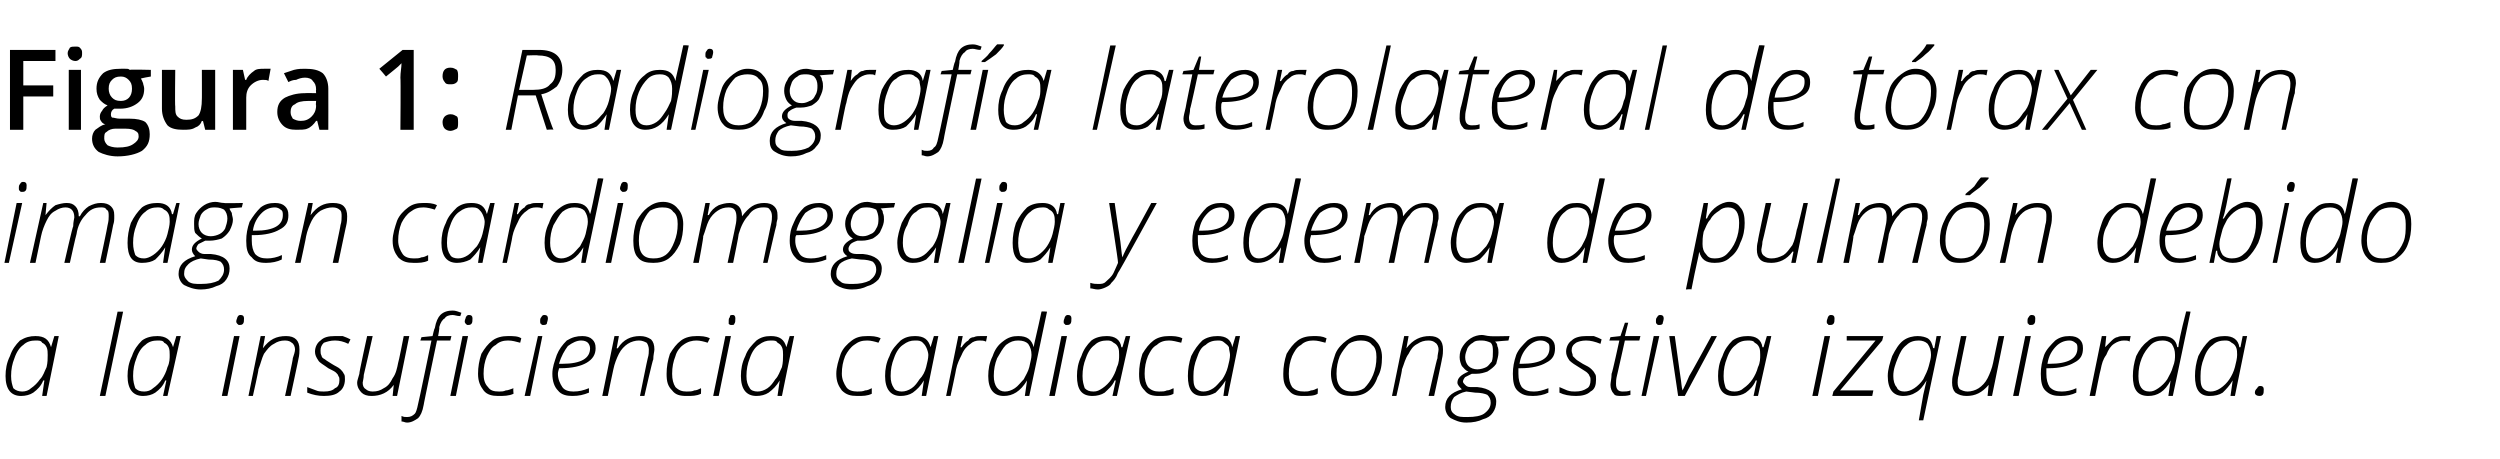
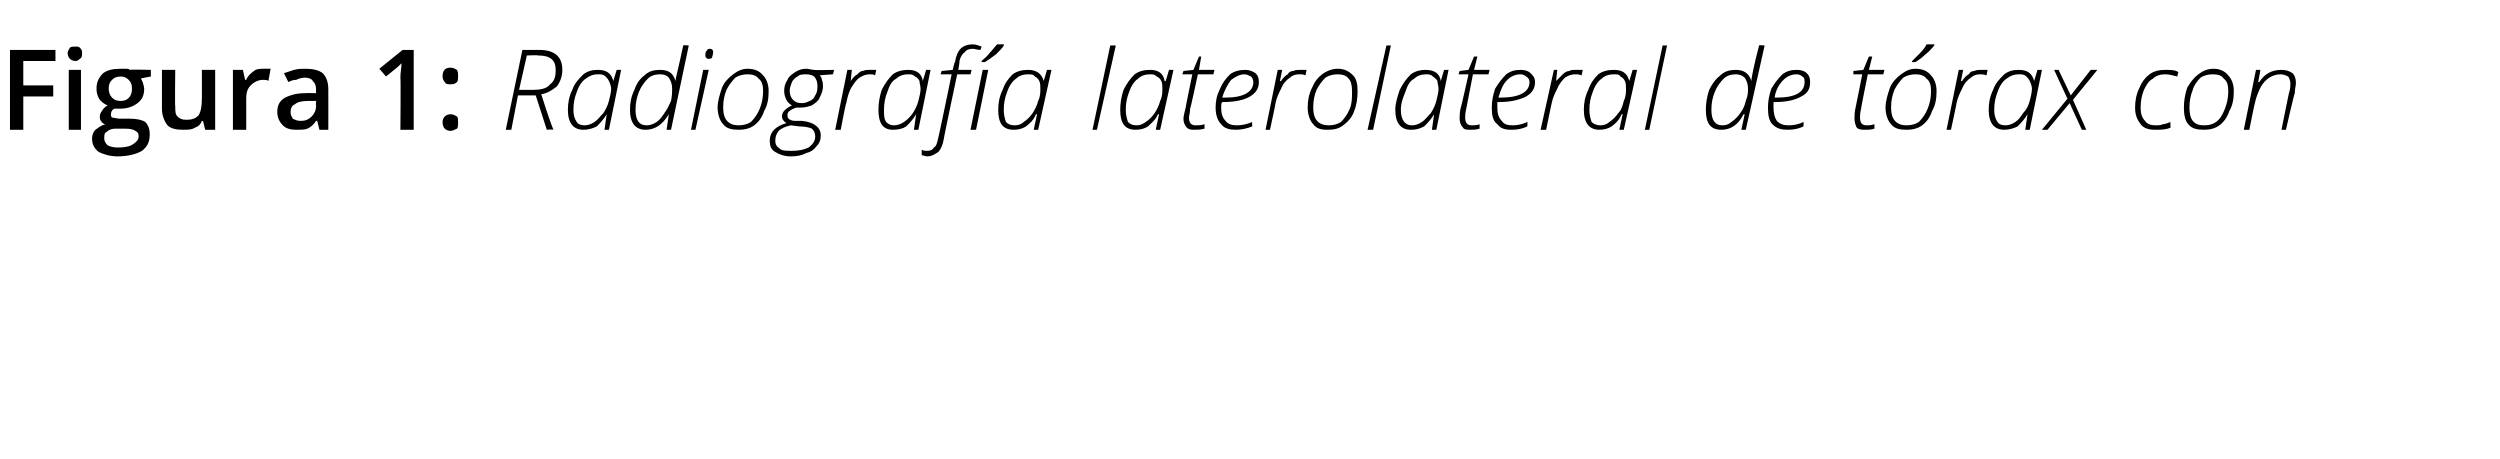
<svg xmlns="http://www.w3.org/2000/svg" version="1.1" width="225.4px" height="41.4px" viewBox="0 -4 225.4 41.4" style="top:-4px">
  <desc>Figura 1: Radiografía laterolateral de tórax con imagen cardiomegalia y edema de pulmón debido a la insuficiencia car</desc>
  <defs />
  <g id="Polygon22029">
-     <path d="M 3.2 26.3 C 4 26.3 4.4 26.6 4.6 27.3 C 4.56 27.33 4.6 27.3 4.6 27.3 L 4.9 26.3 L 5.3 26.3 L 4.2 31.7 L 3.8 31.7 L 4 30.3 C 4 30.3 3.94 30.31 3.9 30.3 C 3.7 30.8 3.4 31.1 3 31.4 C 2.7 31.6 2.3 31.7 1.9 31.7 C 1 31.7 0.5 31.1 0.5 29.9 C 0.5 29.3 0.6 28.7 0.9 28.1 C 1.1 27.5 1.4 27.1 1.8 26.7 C 2.3 26.4 2.7 26.3 3.2 26.3 Z M 2 31.3 C 2.3 31.3 2.6 31.2 2.8 31 C 3.1 30.8 3.4 30.5 3.6 30.2 C 3.9 29.9 4 29.5 4.2 29.1 C 4.3 28.7 4.3 28.3 4.3 28 C 4.3 27.8 4.3 27.5 4.2 27.3 C 4.1 27.1 4 27 3.8 26.9 C 3.7 26.7 3.5 26.7 3.2 26.7 C 2.8 26.7 2.4 26.8 2.1 27.1 C 1.8 27.3 1.5 27.7 1.3 28.3 C 1.1 28.8 1 29.3 1 29.9 C 1 30.4 1.1 30.7 1.2 31 C 1.4 31.2 1.7 31.3 2 31.3 Z M 9.5 31.7 L 9 31.7 L 10.6 24.1 L 11.1 24.1 L 9.5 31.7 Z M 14.2 26.3 C 14.9 26.3 15.4 26.6 15.6 27.3 C 15.56 27.33 15.6 27.3 15.6 27.3 L 15.9 26.3 L 16.3 26.3 L 15.1 31.7 L 14.7 31.7 L 15 30.3 C 15 30.3 14.94 30.31 14.9 30.3 C 14.7 30.8 14.4 31.1 14 31.4 C 13.7 31.6 13.3 31.7 12.9 31.7 C 12 31.7 11.5 31.1 11.5 29.9 C 11.5 29.3 11.6 28.7 11.9 28.1 C 12.1 27.5 12.4 27.1 12.8 26.7 C 13.2 26.4 13.7 26.3 14.2 26.3 Z M 13 31.3 C 13.3 31.3 13.6 31.2 13.8 31 C 14.1 30.8 14.4 30.5 14.6 30.2 C 14.8 29.9 15 29.5 15.1 29.1 C 15.3 28.7 15.3 28.3 15.3 28 C 15.3 27.8 15.3 27.5 15.2 27.3 C 15.1 27.1 15 27 14.8 26.9 C 14.7 26.7 14.5 26.7 14.2 26.7 C 13.8 26.7 13.4 26.8 13.1 27.1 C 12.8 27.3 12.5 27.7 12.3 28.3 C 12.1 28.8 12 29.3 12 29.9 C 12 30.4 12.1 30.7 12.2 31 C 12.4 31.2 12.6 31.3 13 31.3 Z M 20.5 31.7 L 20 31.7 L 21.1 26.3 L 21.6 26.3 L 20.5 31.7 Z M 21.3 25 C 21.3 24.8 21.4 24.7 21.4 24.6 C 21.5 24.4 21.6 24.4 21.7 24.4 C 21.9 24.4 22 24.5 22 24.7 C 22 24.9 22 25.1 21.9 25.2 C 21.8 25.3 21.7 25.3 21.6 25.3 C 21.5 25.3 21.5 25.3 21.4 25.2 C 21.4 25.2 21.3 25.1 21.3 25 Z M 25.7 31.7 C 25.7 31.7 26.45 28.27 26.4 28.3 C 26.5 28 26.6 27.7 26.6 27.5 C 26.6 27.3 26.5 27 26.3 26.9 C 26.2 26.8 26 26.7 25.7 26.7 C 25.3 26.7 25 26.8 24.7 27 C 24.3 27.2 24.1 27.5 23.8 27.9 C 23.6 28.3 23.5 28.8 23.3 29.3 C 23.34 29.32 22.8 31.7 22.8 31.7 L 22.4 31.7 L 23.5 26.3 L 23.9 26.3 L 23.7 27.4 C 23.7 27.4 23.74 27.42 23.7 27.4 C 24.3 26.6 24.9 26.3 25.8 26.3 C 26.2 26.3 26.5 26.4 26.7 26.6 C 26.9 26.8 27 27.1 27 27.5 C 27 27.7 27 28 26.9 28.4 C 26.92 28.36 26.2 31.7 26.2 31.7 L 25.7 31.7 Z M 31.1 30.2 C 31.1 30.7 30.9 31.1 30.6 31.3 C 30.3 31.6 29.8 31.7 29.2 31.7 C 28.7 31.7 28.2 31.6 27.7 31.4 C 27.7 31.4 27.7 30.9 27.7 30.9 C 28 31 28.2 31.1 28.5 31.2 C 28.7 31.3 29 31.3 29.2 31.3 C 29.7 31.3 30 31.2 30.2 31 C 30.5 30.9 30.6 30.6 30.6 30.3 C 30.6 30.1 30.6 30 30.5 29.9 C 30.5 29.8 30.4 29.7 30.3 29.6 C 30.2 29.5 30 29.4 29.6 29.2 C 29.2 28.9 28.8 28.7 28.7 28.5 C 28.5 28.2 28.4 28 28.4 27.7 C 28.4 27.3 28.6 26.9 28.9 26.7 C 29.2 26.4 29.6 26.3 30.2 26.3 C 30.4 26.3 30.7 26.3 30.9 26.3 C 31.2 26.4 31.4 26.5 31.6 26.6 C 31.6 26.6 31.4 27 31.4 27 C 31 26.8 30.6 26.7 30.2 26.7 C 29.8 26.7 29.5 26.8 29.2 26.9 C 29 27.1 28.9 27.3 28.9 27.6 C 28.9 27.8 28.9 27.9 29 28.1 C 29 28.2 29.1 28.3 29.3 28.4 C 29.4 28.5 29.6 28.6 29.9 28.8 C 30.2 29 30.5 29.1 30.7 29.3 C 30.8 29.4 30.9 29.5 31 29.7 C 31.1 29.8 31.1 30 31.1 30.2 Z M 33.6 26.3 C 33.6 26.3 32.83 29.75 32.8 29.8 C 32.8 30.1 32.7 30.4 32.7 30.5 C 32.7 30.8 32.8 31 33 31.1 C 33.1 31.2 33.3 31.3 33.6 31.3 C 34 31.3 34.3 31.2 34.6 31 C 35 30.8 35.2 30.5 35.4 30.1 C 35.7 29.7 35.8 29.2 35.9 28.7 C 35.93 28.71 36.4 26.3 36.4 26.3 L 36.9 26.3 L 35.8 31.7 L 35.4 31.7 L 35.5 30.7 C 35.5 30.7 35.51 30.65 35.5 30.7 C 35 31.4 34.3 31.7 33.5 31.7 C 33.1 31.7 32.8 31.6 32.6 31.4 C 32.4 31.2 32.2 30.9 32.2 30.5 C 32.2 30.3 32.3 30.1 32.4 29.7 C 32.35 29.71 33.1 26.3 33.1 26.3 L 33.6 26.3 Z M 36.7 34.1 C 36.5 34.1 36.4 34 36.2 34 C 36.2 34 36.2 33.5 36.2 33.5 C 36.4 33.6 36.5 33.6 36.7 33.6 C 37 33.6 37.2 33.5 37.4 33.3 C 37.5 33.2 37.6 32.9 37.7 32.4 C 37.72 32.43 38.9 26.7 38.9 26.7 L 37.9 26.7 L 38 26.4 L 39 26.3 C 39 26.3 39.16 25.56 39.2 25.6 C 39.3 25 39.5 24.6 39.7 24.4 C 40 24.1 40.4 24 40.8 24 C 41.1 24 41.3 24.1 41.6 24.2 C 41.6 24.2 41.5 24.5 41.5 24.5 C 41.2 24.5 41 24.4 40.8 24.4 C 40.5 24.4 40.2 24.5 40.1 24.7 C 39.9 24.8 39.7 25.1 39.6 25.5 C 39.65 25.54 39.5 26.3 39.5 26.3 L 40.7 26.3 L 40.6 26.7 L 39.4 26.7 C 39.4 26.7 38.17 32.55 38.2 32.5 C 38.1 33.1 37.9 33.5 37.7 33.7 C 37.4 33.9 37.1 34.1 36.7 34.1 Z M 41.1 31.7 L 40.6 31.7 L 41.7 26.3 L 42.2 26.3 L 41.1 31.7 Z M 41.9 25 C 41.9 24.8 42 24.7 42 24.6 C 42.1 24.4 42.2 24.4 42.3 24.4 C 42.5 24.4 42.6 24.5 42.6 24.7 C 42.6 24.9 42.6 25.1 42.5 25.2 C 42.4 25.3 42.3 25.3 42.2 25.3 C 42.1 25.3 42.1 25.3 42 25.2 C 42 25.2 41.9 25.1 41.9 25 Z M 46.3 31.5 C 45.9 31.7 45.4 31.7 44.9 31.7 C 44.4 31.7 43.9 31.6 43.6 31.2 C 43.3 30.8 43.1 30.4 43.1 29.7 C 43.1 29.1 43.2 28.5 43.4 27.9 C 43.7 27.4 44 27 44.4 26.7 C 44.8 26.4 45.3 26.3 45.8 26.3 C 46.3 26.3 46.7 26.3 47 26.5 C 47 26.5 46.9 26.9 46.9 26.9 C 46.5 26.8 46.2 26.7 45.8 26.7 C 45.4 26.7 45 26.8 44.7 27.1 C 44.3 27.3 44.1 27.7 43.9 28.1 C 43.7 28.6 43.6 29.1 43.6 29.7 C 43.6 30.2 43.7 30.6 44 30.9 C 44.2 31.2 44.5 31.3 45 31.3 C 45.2 31.3 45.4 31.3 45.6 31.2 C 45.8 31.2 46 31.1 46.3 31 C 46.25 31.02 46.3 31.5 46.3 31.5 C 46.3 31.5 46.25 31.47 46.3 31.5 Z M 47.8 31.7 L 47.3 31.7 L 48.5 26.3 L 48.9 26.3 L 47.8 31.7 Z M 48.7 25 C 48.7 24.8 48.7 24.7 48.8 24.6 C 48.9 24.4 49 24.4 49.1 24.4 C 49.3 24.4 49.4 24.5 49.4 24.7 C 49.4 24.9 49.3 25.1 49.3 25.2 C 49.2 25.3 49.1 25.3 49 25.3 C 48.9 25.3 48.8 25.3 48.8 25.2 C 48.7 25.2 48.7 25.1 48.7 25 Z M 53.1 31.4 C 52.6 31.6 52.2 31.7 51.6 31.7 C 51.1 31.7 50.6 31.6 50.3 31.2 C 50 30.9 49.8 30.4 49.8 29.7 C 49.8 29.1 50 28.6 50.2 28 C 50.4 27.5 50.7 27.1 51.1 26.7 C 51.6 26.4 52 26.3 52.5 26.3 C 52.9 26.3 53.2 26.4 53.4 26.6 C 53.6 26.8 53.7 27 53.7 27.4 C 53.7 28 53.4 28.4 52.9 28.7 C 52.4 29 51.6 29.2 50.5 29.2 C 50.5 29.2 50.4 29.2 50.4 29.2 C 50.4 29.3 50.3 29.5 50.3 29.7 C 50.3 30.2 50.5 30.6 50.7 30.9 C 50.9 31.2 51.3 31.3 51.7 31.3 C 52.2 31.3 52.6 31.2 53.1 31 C 53.1 30.95 53.1 31.4 53.1 31.4 C 53.1 31.4 53.1 31.41 53.1 31.4 Z M 52.4 26.7 C 52 26.7 51.6 26.9 51.2 27.2 C 50.9 27.6 50.6 28.1 50.4 28.8 C 50.4 28.8 50.7 28.8 50.7 28.8 C 52.4 28.8 53.2 28.3 53.2 27.4 C 53.2 27.2 53.1 27 53 26.9 C 52.9 26.8 52.7 26.7 52.4 26.7 Z M 57.7 31.7 C 57.7 31.7 58.39 28.27 58.4 28.3 C 58.5 28 58.5 27.7 58.5 27.5 C 58.5 27.3 58.4 27 58.3 26.9 C 58.1 26.8 57.9 26.7 57.6 26.7 C 57.3 26.7 56.9 26.8 56.6 27 C 56.3 27.2 56 27.5 55.8 27.9 C 55.6 28.3 55.4 28.8 55.3 29.3 C 55.28 29.32 54.8 31.7 54.8 31.7 L 54.3 31.7 L 55.4 26.3 L 55.8 26.3 L 55.6 27.4 C 55.6 27.4 55.68 27.42 55.7 27.4 C 56.2 26.6 56.9 26.3 57.7 26.3 C 58.1 26.3 58.4 26.4 58.7 26.6 C 58.9 26.8 59 27.1 59 27.5 C 59 27.7 58.9 28 58.9 28.4 C 58.86 28.36 58.1 31.7 58.1 31.7 L 57.7 31.7 Z M 63.2 31.5 C 62.8 31.7 62.4 31.7 61.9 31.7 C 61.3 31.7 60.9 31.6 60.6 31.2 C 60.2 30.8 60.1 30.4 60.1 29.7 C 60.1 29.1 60.2 28.5 60.4 27.9 C 60.7 27.4 61 27 61.4 26.7 C 61.8 26.4 62.3 26.3 62.8 26.3 C 63.2 26.3 63.6 26.3 64 26.5 C 64 26.5 63.8 26.9 63.8 26.9 C 63.5 26.8 63.1 26.7 62.8 26.7 C 62.4 26.7 62 26.8 61.6 27.1 C 61.3 27.3 61 27.7 60.9 28.1 C 60.7 28.6 60.6 29.1 60.6 29.7 C 60.6 30.2 60.7 30.6 60.9 30.9 C 61.2 31.2 61.5 31.3 61.9 31.3 C 62.2 31.3 62.4 31.3 62.6 31.2 C 62.8 31.2 63 31.1 63.2 31 C 63.22 31.02 63.2 31.5 63.2 31.5 C 63.2 31.5 63.22 31.47 63.2 31.5 Z M 64.8 31.7 L 64.3 31.7 L 65.4 26.3 L 65.9 26.3 L 64.8 31.7 Z M 65.7 25 C 65.7 24.8 65.7 24.7 65.8 24.6 C 65.8 24.4 65.9 24.4 66.1 24.4 C 66.2 24.4 66.3 24.5 66.3 24.7 C 66.3 24.9 66.3 25.1 66.2 25.2 C 66.2 25.3 66.1 25.3 65.9 25.3 C 65.9 25.3 65.8 25.3 65.7 25.2 C 65.7 25.2 65.7 25.1 65.7 25 Z M 69.5 26.3 C 70.3 26.3 70.7 26.6 70.9 27.3 C 70.88 27.33 70.9 27.3 70.9 27.3 L 71.2 26.3 L 71.6 26.3 L 70.5 31.7 L 70.1 31.7 L 70.3 30.3 C 70.3 30.3 70.26 30.31 70.3 30.3 C 70 30.8 69.7 31.1 69.3 31.4 C 69 31.6 68.6 31.7 68.2 31.7 C 67.3 31.7 66.8 31.1 66.8 29.9 C 66.8 29.3 66.9 28.7 67.2 28.1 C 67.4 27.5 67.8 27.1 68.2 26.7 C 68.6 26.4 69 26.3 69.5 26.3 Z M 68.3 31.3 C 68.6 31.3 68.9 31.2 69.2 31 C 69.5 30.8 69.7 30.5 69.9 30.2 C 70.2 29.9 70.3 29.5 70.5 29.1 C 70.6 28.7 70.6 28.3 70.6 28 C 70.6 27.8 70.6 27.5 70.5 27.3 C 70.4 27.1 70.3 27 70.1 26.9 C 70 26.7 69.8 26.7 69.5 26.7 C 69.1 26.7 68.8 26.8 68.4 27.1 C 68.1 27.3 67.8 27.7 67.6 28.3 C 67.4 28.8 67.3 29.3 67.3 29.9 C 67.3 30.4 67.4 30.7 67.6 31 C 67.7 31.2 68 31.3 68.3 31.3 Z M 78.6 31.5 C 78.2 31.7 77.8 31.7 77.3 31.7 C 76.7 31.7 76.3 31.6 75.9 31.2 C 75.6 30.8 75.4 30.4 75.4 29.7 C 75.4 29.1 75.6 28.5 75.8 27.9 C 76 27.4 76.4 27 76.8 26.7 C 77.2 26.4 77.6 26.3 78.2 26.3 C 78.6 26.3 79 26.3 79.4 26.5 C 79.4 26.5 79.2 26.9 79.2 26.9 C 78.9 26.8 78.5 26.7 78.2 26.7 C 77.7 26.7 77.4 26.8 77 27.1 C 76.7 27.3 76.4 27.7 76.2 28.1 C 76 28.6 75.9 29.1 75.9 29.7 C 75.9 30.2 76.1 30.6 76.3 30.9 C 76.5 31.2 76.9 31.3 77.3 31.3 C 77.5 31.3 77.8 31.3 78 31.2 C 78.2 31.2 78.4 31.1 78.6 31 C 78.6 31.02 78.6 31.5 78.6 31.5 C 78.6 31.5 78.6 31.47 78.6 31.5 Z M 82.5 26.3 C 83.3 26.3 83.7 26.6 83.9 27.3 C 83.88 27.33 83.9 27.3 83.9 27.3 L 84.2 26.3 L 84.6 26.3 L 83.5 31.7 L 83.1 31.7 L 83.3 30.3 C 83.3 30.3 83.26 30.31 83.3 30.3 C 83 30.8 82.7 31.1 82.3 31.4 C 82 31.6 81.6 31.7 81.2 31.7 C 80.3 31.7 79.8 31.1 79.8 29.9 C 79.8 29.3 79.9 28.7 80.2 28.1 C 80.4 27.5 80.8 27.1 81.2 26.7 C 81.6 26.4 82 26.3 82.5 26.3 Z M 81.3 31.3 C 81.6 31.3 81.9 31.2 82.2 31 C 82.5 30.8 82.7 30.5 82.9 30.2 C 83.2 29.9 83.4 29.5 83.5 29.1 C 83.6 28.7 83.7 28.3 83.7 28 C 83.7 27.8 83.6 27.5 83.5 27.3 C 83.4 27.1 83.3 27 83.2 26.9 C 83 26.7 82.8 26.7 82.5 26.7 C 82.1 26.7 81.8 26.8 81.4 27.1 C 81.1 27.3 80.8 27.7 80.6 28.3 C 80.4 28.8 80.3 29.3 80.3 29.9 C 80.3 30.4 80.4 30.7 80.6 31 C 80.7 31.2 81 31.3 81.3 31.3 Z M 88.4 26.3 C 88.6 26.3 88.8 26.3 89 26.3 C 89 26.3 88.9 26.8 88.9 26.8 C 88.7 26.7 88.5 26.7 88.3 26.7 C 88 26.7 87.7 26.8 87.5 27 C 87.2 27.2 86.9 27.5 86.7 28 C 86.5 28.4 86.3 28.8 86.2 29.3 C 86.22 29.3 85.7 31.7 85.7 31.7 L 85.3 31.7 L 86.4 26.3 L 86.8 26.3 L 86.6 27.3 C 86.6 27.3 86.66 27.34 86.7 27.3 C 86.9 27 87.1 26.8 87.3 26.7 C 87.4 26.5 87.6 26.4 87.8 26.4 C 88 26.3 88.2 26.3 88.4 26.3 Z M 91.8 26.3 C 92.6 26.3 93 26.6 93.2 27.3 C 93.2 27.3 93.2 27.3 93.2 27.3 C 93.2 27.1 93.5 26 93.9 24.1 C 93.91 24.05 94.4 24.1 94.4 24.1 L 92.8 31.7 L 92.4 31.7 L 92.6 30.3 C 92.6 30.3 92.57 30.31 92.6 30.3 C 92 31.3 91.3 31.7 90.5 31.7 C 89.6 31.7 89.1 31.1 89.1 29.9 C 89.1 29.3 89.2 28.7 89.5 28.1 C 89.7 27.5 90 27.1 90.4 26.8 C 90.9 26.4 91.3 26.3 91.8 26.3 Z M 89.6 29.9 C 89.6 30.8 90 31.3 90.6 31.3 C 90.9 31.3 91.2 31.2 91.5 31 C 91.8 30.8 92 30.5 92.3 30.2 C 92.5 29.8 92.7 29.5 92.8 29.1 C 92.9 28.6 93 28.3 93 28 C 93 27.6 92.9 27.3 92.7 27 C 92.5 26.8 92.2 26.7 91.8 26.7 C 91.4 26.7 91.1 26.8 90.7 27.1 C 90.4 27.4 90.2 27.8 89.9 28.3 C 89.7 28.8 89.6 29.3 89.6 29.9 C 89.6 29.9 89.6 29.9 89.6 29.9 Z M 95.1 31.7 L 94.6 31.7 L 95.7 26.3 L 96.2 26.3 L 95.1 31.7 Z M 95.9 25 C 95.9 24.8 96 24.7 96 24.6 C 96.1 24.4 96.2 24.4 96.3 24.4 C 96.5 24.4 96.6 24.5 96.6 24.7 C 96.6 24.9 96.6 25.1 96.5 25.2 C 96.4 25.3 96.3 25.3 96.2 25.3 C 96.1 25.3 96 25.3 96 25.2 C 95.9 25.2 95.9 25.1 95.9 25 Z M 99.8 26.3 C 100.5 26.3 101 26.6 101.1 27.3 C 101.15 27.33 101.2 27.3 101.2 27.3 L 101.5 26.3 L 101.9 26.3 L 100.7 31.7 L 100.3 31.7 L 100.6 30.3 C 100.6 30.3 100.53 30.31 100.5 30.3 C 100.3 30.8 99.9 31.1 99.6 31.4 C 99.3 31.6 98.9 31.7 98.5 31.7 C 97.5 31.7 97.1 31.1 97.1 29.9 C 97.1 29.3 97.2 28.7 97.5 28.1 C 97.7 27.5 98 27.1 98.4 26.7 C 98.8 26.4 99.3 26.3 99.8 26.3 Z M 98.6 31.3 C 98.9 31.3 99.1 31.2 99.4 31 C 99.7 30.8 100 30.5 100.2 30.2 C 100.4 29.9 100.6 29.5 100.7 29.1 C 100.9 28.7 100.9 28.3 100.9 28 C 100.9 27.8 100.9 27.5 100.8 27.3 C 100.7 27.1 100.6 27 100.4 26.9 C 100.2 26.7 100 26.7 99.8 26.7 C 99.4 26.7 99 26.8 98.7 27.1 C 98.4 27.3 98.1 27.7 97.9 28.3 C 97.7 28.8 97.6 29.3 97.6 29.9 C 97.6 30.4 97.7 30.7 97.8 31 C 98 31.2 98.2 31.3 98.6 31.3 Z M 105.8 31.5 C 105.5 31.7 105 31.7 104.5 31.7 C 103.9 31.7 103.5 31.6 103.2 31.2 C 102.8 30.8 102.7 30.4 102.7 29.7 C 102.7 29.1 102.8 28.5 103 27.9 C 103.3 27.4 103.6 27 104 26.7 C 104.4 26.4 104.9 26.3 105.4 26.3 C 105.8 26.3 106.2 26.3 106.6 26.5 C 106.6 26.5 106.5 26.9 106.5 26.9 C 106.1 26.8 105.7 26.7 105.4 26.7 C 105 26.7 104.6 26.8 104.3 27.1 C 103.9 27.3 103.7 27.7 103.5 28.1 C 103.3 28.6 103.2 29.1 103.2 29.7 C 103.2 30.2 103.3 30.6 103.5 30.9 C 103.8 31.2 104.1 31.3 104.5 31.3 C 104.8 31.3 105 31.3 105.2 31.2 C 105.4 31.2 105.6 31.1 105.8 31 C 105.83 31.02 105.8 31.5 105.8 31.5 C 105.8 31.5 105.83 31.47 105.8 31.5 Z M 109.8 26.3 C 110.5 26.3 111 26.6 111.1 27.3 C 111.11 27.33 111.1 27.3 111.1 27.3 L 111.4 26.3 L 111.8 26.3 L 110.7 31.7 L 110.3 31.7 L 110.5 30.3 C 110.5 30.3 110.49 30.31 110.5 30.3 C 110.2 30.8 109.9 31.1 109.6 31.4 C 109.2 31.6 108.9 31.7 108.4 31.7 C 107.5 31.7 107.1 31.1 107.1 29.9 C 107.1 29.3 107.2 28.7 107.4 28.1 C 107.7 27.5 108 27.1 108.4 26.7 C 108.8 26.4 109.3 26.3 109.8 26.3 Z M 108.5 31.3 C 108.8 31.3 109.1 31.2 109.4 31 C 109.7 30.8 109.9 30.5 110.2 30.2 C 110.4 29.9 110.6 29.5 110.7 29.1 C 110.8 28.7 110.9 28.3 110.9 28 C 110.9 27.8 110.8 27.5 110.8 27.3 C 110.7 27.1 110.5 27 110.4 26.9 C 110.2 26.7 110 26.7 109.8 26.7 C 109.4 26.7 109 26.8 108.7 27.1 C 108.3 27.3 108.1 27.7 107.9 28.3 C 107.7 28.8 107.6 29.3 107.6 29.9 C 107.6 30.4 107.6 30.7 107.8 31 C 108 31.2 108.2 31.3 108.5 31.3 Z M 118.8 31.5 C 118.5 31.7 118 31.7 117.5 31.7 C 116.9 31.7 116.5 31.6 116.2 31.2 C 115.8 30.8 115.7 30.4 115.7 29.7 C 115.7 29.1 115.8 28.5 116 27.9 C 116.3 27.4 116.6 27 117 26.7 C 117.4 26.4 117.9 26.3 118.4 26.3 C 118.9 26.3 119.2 26.3 119.6 26.5 C 119.6 26.5 119.5 26.9 119.5 26.9 C 119.1 26.8 118.8 26.7 118.4 26.7 C 118 26.7 117.6 26.8 117.3 27.1 C 116.9 27.3 116.7 27.7 116.5 28.1 C 116.3 28.6 116.2 29.1 116.2 29.7 C 116.2 30.2 116.3 30.6 116.5 30.9 C 116.8 31.2 117.1 31.3 117.6 31.3 C 117.8 31.3 118 31.3 118.2 31.2 C 118.4 31.2 118.6 31.1 118.8 31 C 118.84 31.02 118.8 31.5 118.8 31.5 C 118.8 31.5 118.84 31.47 118.8 31.5 Z M 122.7 26.2 C 123.3 26.2 123.8 26.4 124.1 26.8 C 124.4 27.1 124.6 27.6 124.6 28.2 C 124.6 28.9 124.5 29.5 124.2 30 C 124 30.6 123.7 31 123.3 31.3 C 122.9 31.6 122.4 31.7 121.9 31.7 C 121.3 31.7 120.8 31.6 120.5 31.2 C 120.2 30.9 120 30.3 120 29.7 C 120 29.1 120.2 28.5 120.4 27.9 C 120.6 27.4 121 27 121.4 26.7 C 121.8 26.4 122.2 26.2 122.7 26.2 Z M 122.7 26.7 C 122.3 26.7 121.9 26.8 121.6 27 C 121.3 27.3 121 27.7 120.8 28.1 C 120.6 28.6 120.5 29.1 120.5 29.7 C 120.5 30.8 121 31.3 121.9 31.3 C 122.3 31.3 122.7 31.2 123 31 C 123.3 30.7 123.6 30.3 123.8 29.8 C 124 29.3 124.1 28.8 124.1 28.2 C 124.1 27.7 124 27.3 123.7 27.1 C 123.5 26.8 123.1 26.7 122.7 26.7 Z M 128.8 31.7 C 128.8 31.7 129.56 28.27 129.6 28.3 C 129.6 28 129.7 27.7 129.7 27.5 C 129.7 27.3 129.6 27 129.4 26.9 C 129.3 26.8 129.1 26.7 128.8 26.7 C 128.4 26.7 128.1 26.8 127.8 27 C 127.4 27.2 127.2 27.5 127 27.9 C 126.7 28.3 126.6 28.8 126.4 29.3 C 126.45 29.32 125.9 31.7 125.9 31.7 L 125.5 31.7 L 126.6 26.3 L 127 26.3 L 126.8 27.4 C 126.8 27.4 126.85 27.42 126.8 27.4 C 127.4 26.6 128.1 26.3 128.9 26.3 C 129.3 26.3 129.6 26.4 129.8 26.6 C 130 26.8 130.1 27.1 130.1 27.5 C 130.1 27.7 130.1 28 130 28.4 C 130.03 28.36 129.3 31.7 129.3 31.7 L 128.8 31.7 Z M 136.1 26.3 L 136 26.7 C 136 26.7 134.83 26.78 134.8 26.8 C 134.9 26.9 135 27 135 27.2 C 135.1 27.4 135.1 27.6 135.1 27.8 C 135.1 28.1 135 28.4 134.9 28.8 C 134.7 29.1 134.4 29.3 134.1 29.5 C 133.8 29.6 133.5 29.7 133.1 29.7 C 132.9 29.7 132.8 29.7 132.7 29.7 C 132.5 29.8 132.3 29.9 132.1 30 C 132 30.1 131.9 30.3 131.9 30.4 C 131.9 30.5 132 30.6 132.1 30.7 C 132.2 30.8 132.3 30.9 132.6 30.9 C 132.6 30.9 133.2 30.9 133.2 30.9 C 134.3 31 134.9 31.5 134.9 32.2 C 134.9 32.6 134.8 32.9 134.6 33.2 C 134.4 33.5 134.1 33.7 133.7 33.8 C 133.3 34 132.8 34.1 132.2 34.1 C 131.6 34.1 131.2 33.9 130.8 33.7 C 130.5 33.5 130.3 33.1 130.3 32.7 C 130.3 31.9 130.8 31.4 131.8 31.1 C 131.6 30.9 131.4 30.7 131.4 30.5 C 131.4 30.1 131.7 29.8 132.4 29.5 C 132.1 29.4 132 29.2 131.8 29 C 131.7 28.8 131.6 28.5 131.6 28.2 C 131.6 27.8 131.7 27.5 131.9 27.2 C 132.1 26.9 132.3 26.7 132.6 26.5 C 132.9 26.3 133.3 26.2 133.6 26.2 C 133.8 26.2 134.1 26.3 134.3 26.3 C 134.34 26.34 136.1 26.3 136.1 26.3 Z M 130.8 32.7 C 130.8 33 130.9 33.2 131.2 33.4 C 131.5 33.6 131.8 33.6 132.3 33.6 C 133 33.6 133.5 33.5 133.8 33.3 C 134.2 33 134.4 32.7 134.4 32.3 C 134.4 32 134.3 31.8 134.1 31.6 C 133.9 31.5 133.5 31.4 133 31.4 C 133 31.4 132.2 31.3 132.2 31.3 C 131.7 31.4 131.4 31.6 131.1 31.8 C 130.9 32.1 130.8 32.3 130.8 32.7 Z M 132.1 28.2 C 132.1 28.5 132.2 28.8 132.4 29 C 132.6 29.2 132.9 29.3 133.2 29.3 C 133.5 29.3 133.8 29.2 134 29.1 C 134.2 29 134.3 28.8 134.5 28.6 C 134.6 28.3 134.6 28 134.6 27.7 C 134.6 27.4 134.6 27.1 134.4 26.9 C 134.2 26.8 133.9 26.7 133.6 26.7 C 133.3 26.7 133 26.7 132.8 26.9 C 132.6 27 132.4 27.2 132.3 27.4 C 132.2 27.7 132.1 27.9 132.1 28.2 Z M 139.6 31.4 C 139.2 31.6 138.7 31.7 138.2 31.7 C 137.6 31.7 137.2 31.6 136.8 31.2 C 136.5 30.9 136.4 30.4 136.4 29.7 C 136.4 29.1 136.5 28.6 136.7 28 C 136.9 27.5 137.3 27.1 137.7 26.7 C 138.1 26.4 138.5 26.3 139 26.3 C 139.4 26.3 139.7 26.4 139.9 26.6 C 140.1 26.8 140.2 27 140.2 27.4 C 140.2 28 140 28.4 139.4 28.7 C 138.9 29 138.1 29.2 137.1 29.2 C 137.1 29.2 136.9 29.2 136.9 29.2 C 136.9 29.3 136.9 29.5 136.9 29.7 C 136.9 30.2 137 30.6 137.2 30.9 C 137.5 31.2 137.8 31.3 138.3 31.3 C 138.7 31.3 139.1 31.2 139.6 31 C 139.61 30.95 139.6 31.4 139.6 31.4 C 139.6 31.4 139.61 31.41 139.6 31.4 Z M 138.9 26.7 C 138.5 26.7 138.1 26.9 137.8 27.2 C 137.4 27.6 137.1 28.1 137 28.8 C 137 28.8 137.2 28.8 137.2 28.8 C 138.9 28.8 139.7 28.3 139.7 27.4 C 139.7 27.2 139.7 27 139.5 26.9 C 139.4 26.8 139.2 26.7 138.9 26.7 Z M 143.9 30.2 C 143.9 30.7 143.8 31.1 143.4 31.3 C 143.1 31.6 142.6 31.7 142.1 31.7 C 141.5 31.7 141 31.6 140.6 31.4 C 140.6 31.4 140.6 30.9 140.6 30.9 C 140.8 31 141.1 31.1 141.3 31.2 C 141.6 31.3 141.8 31.3 142 31.3 C 142.5 31.3 142.8 31.2 143.1 31 C 143.3 30.9 143.4 30.6 143.4 30.3 C 143.4 30.1 143.4 30 143.3 29.9 C 143.3 29.8 143.2 29.7 143.1 29.6 C 143 29.5 142.8 29.4 142.5 29.2 C 142 28.9 141.7 28.7 141.5 28.5 C 141.3 28.2 141.2 28 141.2 27.7 C 141.2 27.3 141.4 26.9 141.7 26.7 C 142 26.4 142.5 26.3 143 26.3 C 143.2 26.3 143.5 26.3 143.7 26.3 C 144 26.4 144.2 26.5 144.4 26.6 C 144.4 26.6 144.3 27 144.3 27 C 143.8 26.8 143.4 26.7 143 26.7 C 142.6 26.7 142.3 26.8 142.1 26.9 C 141.8 27.1 141.7 27.3 141.7 27.6 C 141.7 27.8 141.8 27.9 141.8 28.1 C 141.9 28.2 142 28.3 142.1 28.4 C 142.2 28.5 142.4 28.6 142.7 28.8 C 143.1 29 143.3 29.1 143.5 29.3 C 143.6 29.4 143.7 29.5 143.8 29.7 C 143.9 29.8 143.9 30 143.9 30.2 Z M 147.9 26.3 L 147.8 26.7 L 146.5 26.7 C 146.5 26.7 145.8 29.84 145.8 29.8 C 145.7 30.2 145.7 30.4 145.7 30.6 C 145.7 31.1 145.9 31.3 146.3 31.3 C 146.5 31.3 146.8 31.3 147 31.2 C 147 31.2 147 31.6 147 31.6 C 146.7 31.7 146.4 31.7 146.2 31.7 C 145.9 31.7 145.6 31.7 145.5 31.5 C 145.3 31.3 145.2 31 145.2 30.7 C 145.2 30.5 145.3 30.1 145.3 29.7 C 145.35 29.7 146 26.7 146 26.7 L 145.1 26.7 L 145.2 26.4 L 146.1 26.3 L 146.5 25.1 L 146.8 25.1 L 146.5 26.3 L 147.9 26.3 Z M 148.4 31.7 L 148 31.7 L 149.1 26.3 L 149.6 26.3 L 148.4 31.7 Z M 149.3 25 C 149.3 24.8 149.3 24.7 149.4 24.6 C 149.5 24.4 149.6 24.4 149.7 24.4 C 149.9 24.4 150 24.5 150 24.7 C 150 24.9 149.9 25.1 149.9 25.2 C 149.8 25.3 149.7 25.3 149.6 25.3 C 149.5 25.3 149.4 25.3 149.4 25.2 C 149.3 25.2 149.3 25.1 149.3 25 Z M 151.3 31.7 L 150.5 26.3 L 151 26.3 C 151 26.3 151.5 29.93 151.5 29.9 C 151.6 30.5 151.6 30.9 151.7 31.2 C 151.7 31.2 151.7 31.2 151.7 31.2 C 151.9 30.8 152.1 30.4 152.3 29.9 C 152.32 29.92 154.3 26.3 154.3 26.3 L 154.8 26.3 L 151.9 31.7 L 151.3 31.7 Z M 157.6 26.3 C 158.3 26.3 158.8 26.6 158.9 27.3 C 158.95 27.33 159 27.3 159 27.3 L 159.3 26.3 L 159.7 26.3 L 158.5 31.7 L 158.1 31.7 L 158.4 30.3 C 158.4 30.3 158.33 30.31 158.3 30.3 C 158.1 30.8 157.8 31.1 157.4 31.4 C 157.1 31.6 156.7 31.7 156.3 31.7 C 155.3 31.7 154.9 31.1 154.9 29.9 C 154.9 29.3 155 28.7 155.3 28.1 C 155.5 27.5 155.8 27.1 156.2 26.7 C 156.6 26.4 157.1 26.3 157.6 26.3 Z M 156.4 31.3 C 156.7 31.3 157 31.2 157.2 31 C 157.5 30.8 157.8 30.5 158 30.2 C 158.2 29.9 158.4 29.5 158.5 29.1 C 158.7 28.7 158.7 28.3 158.7 28 C 158.7 27.8 158.7 27.5 158.6 27.3 C 158.5 27.1 158.4 27 158.2 26.9 C 158.1 26.7 157.8 26.7 157.6 26.7 C 157.2 26.7 156.8 26.8 156.5 27.1 C 156.2 27.3 155.9 27.7 155.7 28.3 C 155.5 28.8 155.4 29.3 155.4 29.9 C 155.4 30.4 155.5 30.7 155.6 31 C 155.8 31.2 156 31.3 156.4 31.3 Z M 163.9 31.7 L 163.4 31.7 L 164.5 26.3 L 165 26.3 L 163.9 31.7 Z M 164.7 25 C 164.7 24.8 164.8 24.7 164.8 24.6 C 164.9 24.4 165 24.4 165.1 24.4 C 165.3 24.4 165.4 24.5 165.4 24.7 C 165.4 24.9 165.4 25.1 165.3 25.2 C 165.2 25.3 165.1 25.3 165 25.3 C 164.9 25.3 164.8 25.3 164.8 25.2 C 164.7 25.2 164.7 25.1 164.7 25 Z M 168.8 31.7 L 165.2 31.7 L 165.3 31.3 L 169.1 26.7 L 166.5 26.7 L 166.5 26.3 L 169.8 26.3 L 169.7 26.7 L 165.9 31.2 L 168.9 31.2 L 168.8 31.7 Z M 172.9 26.3 C 173.3 26.3 173.6 26.4 173.8 26.5 C 174.1 26.7 174.2 27 174.3 27.4 C 174.33 27.36 174.4 27.4 174.4 27.4 L 174.6 26.3 L 175 26.3 L 173.4 33.9 L 173 33.9 L 173.4 31.6 L 173.7 30.3 C 173.7 30.3 173.72 30.27 173.7 30.3 C 173.4 30.8 173.1 31.2 172.7 31.4 C 172.4 31.6 172 31.7 171.6 31.7 C 170.7 31.7 170.2 31.1 170.2 29.9 C 170.2 29.3 170.4 28.7 170.6 28.1 C 170.9 27.5 171.2 27 171.6 26.7 C 172 26.4 172.5 26.3 172.9 26.3 Z M 171.7 31.3 C 172 31.3 172.3 31.2 172.6 31 C 172.9 30.8 173.2 30.5 173.4 30.2 C 173.6 29.8 173.8 29.4 173.9 29 C 174 28.6 174.1 28.3 174.1 28 C 174.1 27.6 174 27.3 173.8 27 C 173.6 26.8 173.3 26.7 173 26.7 C 172.6 26.7 172.2 26.8 171.9 27.1 C 171.5 27.4 171.3 27.8 171.1 28.3 C 170.9 28.8 170.7 29.3 170.7 29.9 C 170.7 30.3 170.8 30.7 171 30.9 C 171.1 31.2 171.4 31.3 171.7 31.3 Z M 177.3 26.3 C 177.3 26.3 176.59 29.75 176.6 29.8 C 176.5 30.1 176.5 30.4 176.5 30.5 C 176.5 30.8 176.6 31 176.7 31.1 C 176.9 31.2 177.1 31.3 177.4 31.3 C 177.7 31.3 178.1 31.2 178.4 31 C 178.7 30.8 179 30.5 179.2 30.1 C 179.4 29.7 179.6 29.2 179.7 28.7 C 179.69 28.71 180.2 26.3 180.2 26.3 L 180.7 26.3 L 179.6 31.7 L 179.2 31.7 L 179.3 30.7 C 179.3 30.7 179.27 30.65 179.3 30.7 C 178.7 31.4 178.1 31.7 177.3 31.7 C 176.9 31.7 176.6 31.6 176.3 31.4 C 176.1 31.2 176 30.9 176 30.5 C 176 30.3 176 30.1 176.1 29.7 C 176.11 29.71 176.8 26.3 176.8 26.3 L 177.3 26.3 Z M 182 31.7 L 181.5 31.7 L 182.6 26.3 L 183.1 26.3 L 182 31.7 Z M 182.8 25 C 182.8 24.8 182.8 24.7 182.9 24.6 C 183 24.4 183.1 24.4 183.2 24.4 C 183.4 24.4 183.5 24.5 183.5 24.7 C 183.5 24.9 183.5 25.1 183.4 25.2 C 183.3 25.3 183.2 25.3 183.1 25.3 C 183 25.3 182.9 25.3 182.9 25.2 C 182.8 25.2 182.8 25.1 182.8 25 Z M 187.2 31.4 C 186.8 31.6 186.3 31.7 185.8 31.7 C 185.2 31.7 184.8 31.6 184.4 31.2 C 184.1 30.9 184 30.4 184 29.7 C 184 29.1 184.1 28.6 184.3 28 C 184.5 27.5 184.9 27.1 185.3 26.7 C 185.7 26.4 186.1 26.3 186.6 26.3 C 187 26.3 187.3 26.4 187.5 26.6 C 187.7 26.8 187.8 27 187.8 27.4 C 187.8 28 187.6 28.4 187 28.7 C 186.5 29 185.7 29.2 184.7 29.2 C 184.7 29.2 184.5 29.2 184.5 29.2 C 184.5 29.3 184.5 29.5 184.5 29.7 C 184.5 30.2 184.6 30.6 184.8 30.9 C 185.1 31.2 185.4 31.3 185.9 31.3 C 186.3 31.3 186.8 31.2 187.2 31 C 187.22 30.95 187.2 31.4 187.2 31.4 C 187.2 31.4 187.22 31.41 187.2 31.4 Z M 186.6 26.7 C 186.1 26.7 185.7 26.9 185.4 27.2 C 185 27.6 184.7 28.1 184.6 28.8 C 184.6 28.8 184.8 28.8 184.8 28.8 C 186.5 28.8 187.3 28.3 187.3 27.4 C 187.3 27.2 187.3 27 187.1 26.9 C 187 26.8 186.8 26.7 186.6 26.7 Z M 191.5 26.3 C 191.8 26.3 192 26.3 192.1 26.3 C 192.1 26.3 192 26.8 192 26.8 C 191.9 26.7 191.7 26.7 191.5 26.7 C 191.2 26.7 190.9 26.8 190.6 27 C 190.3 27.2 190.1 27.5 189.9 28 C 189.6 28.4 189.5 28.8 189.4 29.3 C 189.37 29.3 188.9 31.7 188.9 31.7 L 188.4 31.7 L 189.5 26.3 L 189.9 26.3 L 189.8 27.3 C 189.8 27.3 189.81 27.34 189.8 27.3 C 190.1 27 190.3 26.8 190.4 26.7 C 190.6 26.5 190.8 26.4 190.9 26.4 C 191.1 26.3 191.3 26.3 191.5 26.3 Z M 195 26.3 C 195.7 26.3 196.2 26.6 196.3 27.3 C 196.3 27.3 196.4 27.3 196.4 27.3 C 196.4 27.1 196.6 26 197.1 24.1 C 197.06 24.05 197.5 24.1 197.5 24.1 L 195.9 31.7 L 195.5 31.7 L 195.7 30.3 C 195.7 30.3 195.72 30.31 195.7 30.3 C 195.2 31.3 194.5 31.7 193.7 31.7 C 192.7 31.7 192.3 31.1 192.3 29.9 C 192.3 29.3 192.4 28.7 192.6 28.1 C 192.9 27.5 193.2 27.1 193.6 26.8 C 194 26.4 194.5 26.3 195 26.3 Z M 192.8 29.9 C 192.8 30.8 193.1 31.3 193.8 31.3 C 194.1 31.3 194.3 31.2 194.6 31 C 194.9 30.8 195.2 30.5 195.4 30.2 C 195.6 29.8 195.8 29.5 195.9 29.1 C 196.1 28.6 196.1 28.3 196.1 28 C 196.1 27.6 196 27.3 195.8 27 C 195.6 26.8 195.3 26.7 195 26.7 C 194.6 26.7 194.2 26.8 193.9 27.1 C 193.6 27.4 193.3 27.8 193.1 28.3 C 192.9 28.8 192.8 29.3 192.8 29.9 C 192.8 29.9 192.8 29.9 192.8 29.9 Z M 200.6 26.3 C 201.3 26.3 201.8 26.6 201.9 27.3 C 201.92 27.33 202 27.3 202 27.3 L 202.2 26.3 L 202.6 26.3 L 201.5 31.7 L 201.1 31.7 L 201.3 30.3 C 201.3 30.3 201.3 30.31 201.3 30.3 C 201 30.8 200.7 31.1 200.4 31.4 C 200.1 31.6 199.7 31.7 199.2 31.7 C 198.3 31.7 197.9 31.1 197.9 29.9 C 197.9 29.3 198 28.7 198.2 28.1 C 198.5 27.5 198.8 27.1 199.2 26.7 C 199.6 26.4 200.1 26.3 200.6 26.3 Z M 199.3 31.3 C 199.6 31.3 199.9 31.2 200.2 31 C 200.5 30.8 200.8 30.5 201 30.2 C 201.2 29.9 201.4 29.5 201.5 29.1 C 201.6 28.7 201.7 28.3 201.7 28 C 201.7 27.8 201.7 27.5 201.6 27.3 C 201.5 27.1 201.4 27 201.2 26.9 C 201 26.7 200.8 26.7 200.6 26.7 C 200.2 26.7 199.8 26.8 199.5 27.1 C 199.2 27.3 198.9 27.7 198.7 28.3 C 198.5 28.8 198.4 29.3 198.4 29.9 C 198.4 30.4 198.4 30.7 198.6 31 C 198.8 31.2 199 31.3 199.3 31.3 Z M 203.7 31.7 C 203.5 31.7 203.3 31.6 203.3 31.4 C 203.3 31.2 203.4 31.1 203.5 31 C 203.6 30.8 203.7 30.8 203.8 30.8 C 204 30.8 204.1 30.9 204.1 31.1 C 204.1 31.3 204.1 31.5 204 31.6 C 203.9 31.7 203.8 31.7 203.7 31.7 C 203.7 31.7 203.7 31.7 203.7 31.7 Z " stroke="none" fill="#000" />
-   </g>
+     </g>
  <g id="Polygon22028">
-     <path d="M 0.8 19.7 L 0.4 19.7 L 1.5 14.3 L 2 14.3 L 0.8 19.7 Z M 1.7 13 C 1.7 12.8 1.7 12.7 1.8 12.6 C 1.9 12.4 2 12.4 2.1 12.4 C 2.3 12.4 2.4 12.5 2.4 12.7 C 2.4 12.9 2.4 13.1 2.3 13.2 C 2.2 13.3 2.1 13.3 2 13.3 C 1.9 13.3 1.8 13.3 1.8 13.2 C 1.7 13.2 1.7 13.1 1.7 13 Z M 5.8 19.7 C 5.8 19.7 6.56 16.36 6.6 16.4 C 6.6 16 6.7 15.7 6.7 15.6 C 6.7 15 6.4 14.7 5.9 14.7 C 5.6 14.7 5.3 14.8 5 15 C 4.6 15.2 4.4 15.5 4.2 15.9 C 4 16.3 3.8 16.8 3.7 17.3 C 3.69 17.33 3.2 19.7 3.2 19.7 L 2.7 19.7 L 3.9 14.3 L 4.2 14.3 L 4.1 15.4 C 4.1 15.4 4.11 15.37 4.1 15.4 C 4.4 15 4.7 14.7 5 14.5 C 5.3 14.4 5.7 14.3 6 14.3 C 6.4 14.3 6.6 14.4 6.8 14.6 C 7 14.8 7.1 15.1 7.1 15.5 C 7.1 15.5 7.2 15.5 7.2 15.5 C 7.4 15.1 7.7 14.8 8 14.6 C 8.4 14.4 8.7 14.3 9.1 14.3 C 9.5 14.3 9.8 14.4 10 14.6 C 10.2 14.8 10.3 15 10.3 15.4 C 10.3 15.5 10.3 15.6 10.3 15.7 C 10.3 15.8 10.3 16 10.2 16.3 C 10.22 16.28 9.5 19.7 9.5 19.7 L 9 19.7 C 9 19.7 9.72 16.33 9.7 16.3 C 9.8 15.9 9.8 15.7 9.8 15.5 C 9.8 15.2 9.8 15 9.6 14.9 C 9.5 14.7 9.3 14.7 9.1 14.7 C 8.5 14.7 8.1 14.9 7.7 15.4 C 7.3 15.8 7 16.4 6.9 17.1 C 6.87 17.12 6.3 19.7 6.3 19.7 L 5.8 19.7 Z M 14.2 14.3 C 14.9 14.3 15.4 14.6 15.5 15.3 C 15.53 15.33 15.6 15.3 15.6 15.3 L 15.9 14.3 L 16.2 14.3 L 15.1 19.7 L 14.7 19.7 L 14.9 18.3 C 14.9 18.3 14.91 18.31 14.9 18.3 C 14.6 18.8 14.3 19.1 14 19.4 C 13.7 19.6 13.3 19.7 12.8 19.7 C 11.9 19.7 11.5 19.1 11.5 17.9 C 11.5 17.3 11.6 16.7 11.8 16.1 C 12.1 15.5 12.4 15.1 12.8 14.7 C 13.2 14.4 13.7 14.3 14.2 14.3 Z M 13 19.3 C 13.2 19.3 13.5 19.2 13.8 19 C 14.1 18.8 14.4 18.5 14.6 18.2 C 14.8 17.9 15 17.5 15.1 17.1 C 15.2 16.7 15.3 16.3 15.3 16 C 15.3 15.8 15.3 15.5 15.2 15.3 C 15.1 15.1 15 15 14.8 14.9 C 14.6 14.7 14.4 14.7 14.2 14.7 C 13.8 14.7 13.4 14.8 13.1 15.1 C 12.8 15.3 12.5 15.7 12.3 16.3 C 12.1 16.8 12 17.3 12 17.9 C 12 18.4 12.1 18.7 12.2 19 C 12.4 19.2 12.6 19.3 13 19.3 Z M 21.9 14.3 L 21.8 14.7 C 21.8 14.7 20.66 14.78 20.7 14.8 C 20.7 14.9 20.8 15 20.9 15.2 C 20.9 15.4 21 15.6 21 15.8 C 21 16.1 20.9 16.4 20.7 16.8 C 20.5 17.1 20.3 17.3 20 17.5 C 19.7 17.6 19.3 17.7 18.9 17.7 C 18.7 17.7 18.6 17.7 18.5 17.7 C 18.3 17.8 18.1 17.9 17.9 18 C 17.8 18.1 17.7 18.3 17.7 18.4 C 17.7 18.5 17.8 18.6 17.9 18.7 C 18 18.8 18.2 18.9 18.4 18.9 C 18.4 18.9 19 18.9 19 18.9 C 20.2 19 20.7 19.5 20.7 20.2 C 20.7 20.6 20.6 20.9 20.4 21.2 C 20.2 21.5 19.9 21.7 19.5 21.8 C 19.1 22 18.6 22.1 18.1 22.1 C 17.5 22.1 17 21.9 16.6 21.7 C 16.3 21.5 16.1 21.1 16.1 20.7 C 16.1 19.9 16.6 19.4 17.6 19.1 C 17.4 18.9 17.3 18.7 17.3 18.5 C 17.3 18.1 17.6 17.8 18.2 17.5 C 18 17.4 17.8 17.2 17.6 17 C 17.5 16.8 17.5 16.5 17.5 16.2 C 17.5 15.8 17.5 15.5 17.7 15.2 C 17.9 14.9 18.1 14.7 18.4 14.5 C 18.7 14.3 19.1 14.2 19.4 14.2 C 19.7 14.2 19.9 14.3 20.2 14.3 C 20.17 14.34 21.9 14.3 21.9 14.3 Z M 16.6 20.7 C 16.6 21 16.8 21.2 17 21.4 C 17.3 21.6 17.6 21.6 18.1 21.6 C 18.8 21.6 19.3 21.5 19.7 21.3 C 20 21 20.2 20.7 20.2 20.3 C 20.2 20 20.1 19.8 19.9 19.6 C 19.7 19.5 19.4 19.4 18.8 19.4 C 18.8 19.4 18.1 19.3 18.1 19.3 C 17.6 19.4 17.2 19.6 17 19.8 C 16.7 20.1 16.6 20.3 16.6 20.7 Z M 17.9 16.2 C 17.9 16.5 18 16.8 18.2 17 C 18.4 17.2 18.7 17.3 19 17.3 C 19.3 17.3 19.6 17.2 19.8 17.1 C 20 17 20.2 16.8 20.3 16.6 C 20.4 16.3 20.5 16 20.5 15.7 C 20.5 15.4 20.4 15.1 20.2 14.9 C 20 14.8 19.8 14.7 19.4 14.7 C 19.1 14.7 18.9 14.7 18.6 14.9 C 18.4 15 18.2 15.2 18.1 15.4 C 18 15.7 17.9 15.9 17.9 16.2 Z M 25.4 19.4 C 25 19.6 24.5 19.7 24 19.7 C 23.4 19.7 23 19.6 22.7 19.2 C 22.3 18.9 22.2 18.4 22.2 17.7 C 22.2 17.1 22.3 16.6 22.5 16 C 22.8 15.5 23.1 15.1 23.5 14.7 C 23.9 14.4 24.3 14.3 24.8 14.3 C 25.2 14.3 25.5 14.4 25.7 14.6 C 25.9 14.8 26 15 26 15.4 C 26 16 25.8 16.4 25.2 16.7 C 24.7 17 23.9 17.2 22.9 17.2 C 22.9 17.2 22.7 17.2 22.7 17.2 C 22.7 17.3 22.7 17.5 22.7 17.7 C 22.7 18.2 22.8 18.6 23 18.9 C 23.3 19.2 23.6 19.3 24.1 19.3 C 24.5 19.3 25 19.2 25.4 19 C 25.44 18.95 25.4 19.4 25.4 19.4 C 25.4 19.4 25.44 19.41 25.4 19.4 Z M 24.8 14.7 C 24.3 14.7 23.9 14.9 23.6 15.2 C 23.2 15.6 22.9 16.1 22.8 16.8 C 22.8 16.8 23 16.8 23 16.8 C 24.7 16.8 25.5 16.3 25.5 15.4 C 25.5 15.2 25.5 15 25.3 14.9 C 25.2 14.8 25 14.7 24.8 14.7 Z M 30 19.7 C 30 19.7 30.73 16.27 30.7 16.3 C 30.8 16 30.8 15.7 30.8 15.5 C 30.8 15.3 30.8 15 30.6 14.9 C 30.5 14.8 30.3 14.7 30 14.7 C 29.6 14.7 29.3 14.8 28.9 15 C 28.6 15.2 28.3 15.5 28.1 15.9 C 27.9 16.3 27.7 16.8 27.6 17.3 C 27.62 17.32 27.1 19.7 27.1 19.7 L 26.6 19.7 L 27.8 14.3 L 28.2 14.3 L 28 15.4 C 28 15.4 28.02 15.42 28 15.4 C 28.6 14.6 29.2 14.3 30 14.3 C 30.5 14.3 30.8 14.4 31 14.6 C 31.2 14.8 31.3 15.1 31.3 15.5 C 31.3 15.7 31.3 16 31.2 16.4 C 31.2 16.36 30.5 19.7 30.5 19.7 L 30 19.7 Z M 38.6 19.5 C 38.2 19.7 37.8 19.7 37.3 19.7 C 36.7 19.7 36.3 19.6 35.9 19.2 C 35.6 18.8 35.4 18.4 35.4 17.7 C 35.4 17.1 35.6 16.5 35.8 15.9 C 36 15.4 36.4 15 36.8 14.7 C 37.2 14.4 37.6 14.3 38.2 14.3 C 38.6 14.3 39 14.3 39.4 14.5 C 39.4 14.5 39.2 14.9 39.2 14.9 C 38.9 14.8 38.5 14.7 38.2 14.7 C 37.7 14.7 37.4 14.8 37 15.1 C 36.7 15.3 36.4 15.7 36.2 16.1 C 36 16.6 35.9 17.1 35.9 17.7 C 35.9 18.2 36.1 18.6 36.3 18.9 C 36.5 19.2 36.9 19.3 37.3 19.3 C 37.6 19.3 37.8 19.3 38 19.2 C 38.2 19.2 38.4 19.1 38.6 19 C 38.6 19.02 38.6 19.5 38.6 19.5 C 38.6 19.5 38.6 19.47 38.6 19.5 Z M 42.5 14.3 C 43.3 14.3 43.7 14.6 43.9 15.3 C 43.89 15.33 43.9 15.3 43.9 15.3 L 44.2 14.3 L 44.6 14.3 L 43.5 19.7 L 43.1 19.7 L 43.3 18.3 C 43.3 18.3 43.27 18.31 43.3 18.3 C 43 18.8 42.7 19.1 42.4 19.4 C 42 19.6 41.6 19.7 41.2 19.7 C 40.3 19.7 39.8 19.1 39.8 17.9 C 39.8 17.3 39.9 16.7 40.2 16.1 C 40.4 15.5 40.8 15.1 41.2 14.7 C 41.6 14.4 42 14.3 42.5 14.3 Z M 41.3 19.3 C 41.6 19.3 41.9 19.2 42.2 19 C 42.5 18.8 42.7 18.5 43 18.2 C 43.2 17.9 43.4 17.5 43.5 17.1 C 43.6 16.7 43.7 16.3 43.7 16 C 43.7 15.8 43.6 15.5 43.5 15.3 C 43.4 15.1 43.3 15 43.2 14.9 C 43 14.7 42.8 14.7 42.5 14.7 C 42.1 14.7 41.8 14.8 41.4 15.1 C 41.1 15.3 40.8 15.7 40.6 16.3 C 40.4 16.8 40.3 17.3 40.3 17.9 C 40.3 18.4 40.4 18.7 40.6 19 C 40.7 19.2 41 19.3 41.3 19.3 Z M 48.4 14.3 C 48.6 14.3 48.8 14.3 49 14.3 C 49 14.3 48.9 14.8 48.9 14.8 C 48.7 14.7 48.6 14.7 48.3 14.7 C 48 14.7 47.7 14.8 47.5 15 C 47.2 15.2 46.9 15.5 46.7 16 C 46.5 16.4 46.3 16.8 46.2 17.3 C 46.23 17.3 45.7 19.7 45.7 19.7 L 45.3 19.7 L 46.4 14.3 L 46.8 14.3 L 46.6 15.3 C 46.6 15.3 46.67 15.34 46.7 15.3 C 46.9 15 47.1 14.8 47.3 14.7 C 47.4 14.5 47.6 14.4 47.8 14.4 C 48 14.3 48.2 14.3 48.4 14.3 Z M 51.8 14.3 C 52.6 14.3 53 14.6 53.2 15.3 C 53.2 15.3 53.2 15.3 53.2 15.3 C 53.3 15.1 53.5 14 53.9 12.1 C 53.91 12.05 54.4 12.1 54.4 12.1 L 52.8 19.7 L 52.4 19.7 L 52.6 18.3 C 52.6 18.3 52.57 18.31 52.6 18.3 C 52 19.3 51.3 19.7 50.5 19.7 C 49.6 19.7 49.1 19.1 49.1 17.9 C 49.1 17.3 49.2 16.7 49.5 16.1 C 49.7 15.5 50 15.1 50.4 14.8 C 50.9 14.4 51.3 14.3 51.8 14.3 Z M 49.6 17.9 C 49.6 18.8 50 19.3 50.6 19.3 C 50.9 19.3 51.2 19.2 51.5 19 C 51.8 18.8 52 18.5 52.3 18.2 C 52.5 17.8 52.7 17.5 52.8 17.1 C 52.9 16.6 53 16.3 53 16 C 53 15.6 52.9 15.3 52.7 15 C 52.5 14.8 52.2 14.7 51.8 14.7 C 51.4 14.7 51.1 14.8 50.7 15.1 C 50.4 15.4 50.2 15.8 49.9 16.3 C 49.7 16.8 49.6 17.3 49.6 17.9 C 49.6 17.9 49.6 17.9 49.6 17.9 Z M 55.1 19.7 L 54.6 19.7 L 55.7 14.3 L 56.2 14.3 L 55.1 19.7 Z M 55.9 13 C 55.9 12.8 56 12.7 56 12.6 C 56.1 12.4 56.2 12.4 56.3 12.4 C 56.5 12.4 56.6 12.5 56.6 12.7 C 56.6 12.9 56.6 13.1 56.5 13.2 C 56.4 13.3 56.3 13.3 56.2 13.3 C 56.1 13.3 56.1 13.3 56 13.2 C 56 13.2 55.9 13.1 55.9 13 Z M 59.8 14.2 C 60.3 14.2 60.8 14.4 61.1 14.8 C 61.4 15.1 61.6 15.6 61.6 16.2 C 61.6 16.9 61.5 17.5 61.3 18 C 61 18.6 60.7 19 60.3 19.3 C 59.9 19.6 59.4 19.7 58.9 19.7 C 58.3 19.7 57.8 19.6 57.5 19.2 C 57.2 18.9 57.1 18.3 57.1 17.7 C 57.1 17.1 57.2 16.5 57.4 15.9 C 57.7 15.4 58 15 58.4 14.7 C 58.8 14.4 59.2 14.2 59.8 14.2 Z M 59.7 14.7 C 59.3 14.7 59 14.8 58.6 15 C 58.3 15.3 58.1 15.7 57.9 16.1 C 57.7 16.6 57.6 17.1 57.6 17.7 C 57.6 18.8 58 19.3 58.9 19.3 C 59.4 19.3 59.7 19.2 60 19 C 60.4 18.7 60.6 18.3 60.8 17.8 C 61 17.3 61.1 16.8 61.1 16.2 C 61.1 15.7 61 15.3 60.7 15.1 C 60.5 14.8 60.2 14.7 59.7 14.7 Z M 65.6 19.7 C 65.6 19.7 66.32 16.36 66.3 16.4 C 66.4 16 66.4 15.7 66.4 15.6 C 66.4 15 66.2 14.7 65.7 14.7 C 65.3 14.7 65 14.8 64.7 15 C 64.4 15.2 64.1 15.5 63.9 15.9 C 63.7 16.3 63.6 16.8 63.4 17.3 C 63.45 17.33 63 19.7 63 19.7 L 62.5 19.7 L 63.6 14.3 L 64 14.3 L 63.8 15.4 C 63.8 15.4 63.87 15.37 63.9 15.4 C 64.1 15 64.4 14.7 64.8 14.5 C 65.1 14.4 65.4 14.3 65.8 14.3 C 66.1 14.3 66.4 14.4 66.6 14.6 C 66.8 14.8 66.9 15.1 66.9 15.5 C 66.9 15.5 66.9 15.5 66.9 15.5 C 67.2 15.1 67.5 14.8 67.8 14.6 C 68.1 14.4 68.5 14.3 68.9 14.3 C 69.3 14.3 69.6 14.4 69.8 14.6 C 70 14.8 70.1 15 70.1 15.4 C 70.1 15.5 70.1 15.6 70.1 15.7 C 70.1 15.8 70 16 70 16.3 C 69.98 16.28 69.2 19.7 69.2 19.7 L 68.8 19.7 C 68.8 19.7 69.48 16.33 69.5 16.3 C 69.6 15.9 69.6 15.7 69.6 15.5 C 69.6 15.2 69.5 15 69.4 14.9 C 69.3 14.7 69.1 14.7 68.8 14.7 C 68.3 14.7 67.8 14.9 67.5 15.4 C 67.1 15.8 66.8 16.4 66.6 17.1 C 66.63 17.12 66.1 19.7 66.1 19.7 L 65.6 19.7 Z M 74.5 19.4 C 74 19.6 73.5 19.7 73 19.7 C 72.5 19.7 72 19.6 71.7 19.2 C 71.4 18.9 71.2 18.4 71.2 17.7 C 71.2 17.1 71.3 16.6 71.6 16 C 71.8 15.5 72.1 15.1 72.5 14.7 C 72.9 14.4 73.4 14.3 73.9 14.3 C 74.2 14.3 74.5 14.4 74.8 14.6 C 75 14.8 75.1 15 75.1 15.4 C 75.1 16 74.8 16.4 74.3 16.7 C 73.8 17 73 17.2 71.9 17.2 C 71.9 17.2 71.8 17.2 71.8 17.2 C 71.7 17.3 71.7 17.5 71.7 17.7 C 71.7 18.2 71.9 18.6 72.1 18.9 C 72.3 19.2 72.7 19.3 73.1 19.3 C 73.6 19.3 74 19.2 74.5 19 C 74.48 18.95 74.5 19.4 74.5 19.4 C 74.5 19.4 74.48 19.41 74.5 19.4 Z M 73.8 14.7 C 73.4 14.7 73 14.9 72.6 15.2 C 72.3 15.6 72 16.1 71.8 16.8 C 71.8 16.8 72.1 16.8 72.1 16.8 C 73.8 16.8 74.6 16.3 74.6 15.4 C 74.6 15.2 74.5 15 74.4 14.9 C 74.2 14.8 74.1 14.7 73.8 14.7 Z M 80.7 14.3 L 80.6 14.7 C 80.6 14.7 79.42 14.78 79.4 14.8 C 79.5 14.9 79.6 15 79.6 15.2 C 79.7 15.4 79.7 15.6 79.7 15.8 C 79.7 16.1 79.6 16.4 79.4 16.8 C 79.3 17.1 79 17.3 78.7 17.5 C 78.4 17.6 78.1 17.7 77.7 17.7 C 77.5 17.7 77.4 17.7 77.3 17.7 C 77 17.8 76.8 17.9 76.7 18 C 76.6 18.1 76.5 18.3 76.5 18.4 C 76.5 18.5 76.5 18.6 76.6 18.7 C 76.7 18.8 76.9 18.9 77.2 18.9 C 77.2 18.9 77.8 18.9 77.8 18.9 C 78.9 19 79.5 19.5 79.5 20.2 C 79.5 20.6 79.4 20.9 79.2 21.2 C 78.9 21.5 78.6 21.7 78.2 21.8 C 77.8 22 77.4 22.1 76.8 22.1 C 76.2 22.1 75.7 21.9 75.4 21.7 C 75.1 21.5 74.9 21.1 74.9 20.7 C 74.9 19.9 75.4 19.4 76.4 19.1 C 76.1 18.9 76 18.7 76 18.5 C 76 18.1 76.3 17.8 76.9 17.5 C 76.7 17.4 76.5 17.2 76.4 17 C 76.3 16.8 76.2 16.5 76.2 16.2 C 76.2 15.8 76.3 15.5 76.5 15.2 C 76.6 14.9 76.9 14.7 77.2 14.5 C 77.5 14.3 77.8 14.2 78.2 14.2 C 78.4 14.2 78.7 14.3 78.9 14.3 C 78.92 14.34 80.7 14.3 80.7 14.3 Z M 75.4 20.7 C 75.4 21 75.5 21.2 75.8 21.4 C 76 21.6 76.4 21.6 76.9 21.6 C 77.5 21.6 78 21.5 78.4 21.3 C 78.8 21 79 20.7 79 20.3 C 79 20 78.9 19.8 78.7 19.6 C 78.5 19.5 78.1 19.4 77.6 19.4 C 77.6 19.4 76.8 19.3 76.8 19.3 C 76.3 19.4 75.9 19.6 75.7 19.8 C 75.5 20.1 75.4 20.3 75.4 20.7 Z M 76.7 16.2 C 76.7 16.5 76.8 16.8 77 17 C 77.2 17.2 77.4 17.3 77.8 17.3 C 78.1 17.3 78.3 17.2 78.5 17.1 C 78.8 17 78.9 16.8 79 16.6 C 79.2 16.3 79.2 16 79.2 15.7 C 79.2 15.4 79.1 15.1 79 14.9 C 78.8 14.8 78.5 14.7 78.2 14.7 C 77.9 14.7 77.6 14.7 77.4 14.9 C 77.2 15 77 15.2 76.9 15.4 C 76.8 15.7 76.7 15.9 76.7 16.2 Z M 83.6 14.3 C 84.4 14.3 84.9 14.6 85 15.3 C 85.01 15.33 85 15.3 85 15.3 L 85.3 14.3 L 85.7 14.3 L 84.6 19.7 L 84.2 19.7 L 84.4 18.3 C 84.4 18.3 84.39 18.31 84.4 18.3 C 84.1 18.8 83.8 19.1 83.5 19.4 C 83.1 19.6 82.8 19.7 82.3 19.7 C 81.4 19.7 80.9 19.1 80.9 17.9 C 80.9 17.3 81.1 16.7 81.3 16.1 C 81.6 15.5 81.9 15.1 82.3 14.7 C 82.7 14.4 83.1 14.3 83.6 14.3 Z M 82.4 19.3 C 82.7 19.3 83 19.2 83.3 19 C 83.6 18.8 83.8 18.5 84.1 18.2 C 84.3 17.9 84.5 17.5 84.6 17.1 C 84.7 16.7 84.8 16.3 84.8 16 C 84.8 15.8 84.7 15.5 84.6 15.3 C 84.6 15.1 84.4 15 84.3 14.9 C 84.1 14.7 83.9 14.7 83.7 14.7 C 83.2 14.7 82.9 14.8 82.6 15.1 C 82.2 15.3 82 15.7 81.8 16.3 C 81.5 16.8 81.4 17.3 81.4 17.9 C 81.4 18.4 81.5 18.7 81.7 19 C 81.9 19.2 82.1 19.3 82.4 19.3 Z M 86.9 19.7 L 86.4 19.7 L 88 12.1 L 88.5 12.1 L 86.9 19.7 Z M 89.2 19.7 L 88.8 19.7 L 89.9 14.3 L 90.4 14.3 L 89.2 19.7 Z M 90.1 13 C 90.1 12.8 90.1 12.7 90.2 12.6 C 90.3 12.4 90.4 12.4 90.5 12.4 C 90.7 12.4 90.8 12.5 90.8 12.7 C 90.8 12.9 90.8 13.1 90.7 13.2 C 90.6 13.3 90.5 13.3 90.4 13.3 C 90.3 13.3 90.2 13.3 90.2 13.2 C 90.1 13.2 90.1 13.1 90.1 13 Z M 94 14.3 C 94.7 14.3 95.2 14.6 95.3 15.3 C 95.33 15.33 95.4 15.3 95.4 15.3 L 95.6 14.3 L 96 14.3 L 94.9 19.7 L 94.5 19.7 L 94.7 18.3 C 94.7 18.3 94.71 18.31 94.7 18.3 C 94.4 18.8 94.1 19.1 93.8 19.4 C 93.5 19.6 93.1 19.7 92.6 19.7 C 91.7 19.7 91.3 19.1 91.3 17.9 C 91.3 17.3 91.4 16.7 91.6 16.1 C 91.9 15.5 92.2 15.1 92.6 14.7 C 93 14.4 93.5 14.3 94 14.3 Z M 92.8 19.3 C 93 19.3 93.3 19.2 93.6 19 C 93.9 18.8 94.2 18.5 94.4 18.2 C 94.6 17.9 94.8 17.5 94.9 17.1 C 95 16.7 95.1 16.3 95.1 16 C 95.1 15.8 95.1 15.5 95 15.3 C 94.9 15.1 94.8 15 94.6 14.9 C 94.4 14.7 94.2 14.7 94 14.7 C 93.6 14.7 93.2 14.8 92.9 15.1 C 92.6 15.3 92.3 15.7 92.1 16.3 C 91.9 16.8 91.8 17.3 91.8 17.9 C 91.8 18.4 91.9 18.7 92 19 C 92.2 19.2 92.4 19.3 92.8 19.3 Z M 100 14.3 L 100.5 14.3 C 100.5 14.3 100.88 17.02 100.9 17 C 101.1 18.2 101.1 18.9 101.2 19.2 C 101.2 19.2 101.2 19.2 101.2 19.2 C 101.3 18.9 101.6 18.3 102.1 17.4 C 102.11 17.42 103.8 14.3 103.8 14.3 L 104.3 14.3 C 104.3 14.3 100.84 20.64 100.8 20.6 C 100.6 21.1 100.4 21.3 100.2 21.5 C 100.1 21.7 99.9 21.8 99.7 21.9 C 99.5 22 99.2 22.1 99 22.1 C 98.7 22.1 98.5 22 98.3 22 C 98.3 22 98.3 21.5 98.3 21.5 C 98.6 21.6 98.8 21.6 99 21.6 C 99.3 21.6 99.5 21.6 99.7 21.4 C 99.9 21.2 100.2 21 100.4 20.6 C 100.6 20.2 100.7 19.9 100.8 19.7 C 100.85 19.69 100 14.3 100 14.3 Z M 110.7 19.4 C 110.3 19.6 109.8 19.7 109.3 19.7 C 108.7 19.7 108.3 19.6 108 19.2 C 107.6 18.9 107.5 18.4 107.5 17.7 C 107.5 17.1 107.6 16.6 107.8 16 C 108.1 15.5 108.4 15.1 108.8 14.7 C 109.2 14.4 109.6 14.3 110.1 14.3 C 110.5 14.3 110.8 14.4 111 14.6 C 111.2 14.8 111.3 15 111.3 15.4 C 111.3 16 111.1 16.4 110.5 16.7 C 110 17 109.2 17.2 108.2 17.2 C 108.2 17.2 108 17.2 108 17.2 C 108 17.3 108 17.5 108 17.7 C 108 18.2 108.1 18.6 108.3 18.9 C 108.6 19.2 108.9 19.3 109.4 19.3 C 109.8 19.3 110.3 19.2 110.7 19 C 110.73 18.95 110.7 19.4 110.7 19.4 C 110.7 19.4 110.73 19.41 110.7 19.4 Z M 110.1 14.7 C 109.6 14.7 109.2 14.9 108.9 15.2 C 108.5 15.6 108.2 16.1 108.1 16.8 C 108.1 16.8 108.3 16.8 108.3 16.8 C 110 16.8 110.8 16.3 110.8 15.4 C 110.8 15.2 110.8 15 110.6 14.9 C 110.5 14.8 110.3 14.7 110.1 14.7 Z M 114.8 14.3 C 115.5 14.3 116 14.6 116.1 15.3 C 116.1 15.3 116.1 15.3 116.1 15.3 C 116.2 15.1 116.4 14 116.8 12.1 C 116.84 12.05 117.3 12.1 117.3 12.1 L 115.7 19.7 L 115.3 19.7 L 115.5 18.3 C 115.5 18.3 115.5 18.31 115.5 18.3 C 114.9 19.3 114.2 19.7 113.4 19.7 C 112.5 19.7 112.1 19.1 112.1 17.9 C 112.1 17.3 112.2 16.7 112.4 16.1 C 112.6 15.5 113 15.1 113.4 14.8 C 113.8 14.4 114.2 14.3 114.8 14.3 Z M 112.6 17.9 C 112.6 18.8 112.9 19.3 113.5 19.3 C 113.8 19.3 114.1 19.2 114.4 19 C 114.7 18.8 115 18.5 115.2 18.2 C 115.4 17.8 115.6 17.5 115.7 17.1 C 115.8 16.6 115.9 16.3 115.9 16 C 115.9 15.6 115.8 15.3 115.6 15 C 115.4 14.8 115.1 14.7 114.8 14.7 C 114.4 14.7 114 14.8 113.7 15.1 C 113.4 15.4 113.1 15.8 112.9 16.3 C 112.7 16.8 112.6 17.3 112.6 17.9 C 112.6 17.9 112.6 17.9 112.6 17.9 Z M 120.9 19.4 C 120.4 19.6 120 19.7 119.4 19.7 C 118.9 19.7 118.4 19.6 118.1 19.2 C 117.8 18.9 117.6 18.4 117.6 17.7 C 117.6 17.1 117.8 16.6 118 16 C 118.2 15.5 118.5 15.1 118.9 14.7 C 119.4 14.4 119.8 14.3 120.3 14.3 C 120.7 14.3 121 14.4 121.2 14.6 C 121.4 14.8 121.5 15 121.5 15.4 C 121.5 16 121.2 16.4 120.7 16.7 C 120.2 17 119.4 17.2 118.3 17.2 C 118.3 17.2 118.2 17.2 118.2 17.2 C 118.2 17.3 118.1 17.5 118.1 17.7 C 118.1 18.2 118.3 18.6 118.5 18.9 C 118.7 19.2 119.1 19.3 119.5 19.3 C 120 19.3 120.4 19.2 120.9 19 C 120.9 18.95 120.9 19.4 120.9 19.4 C 120.9 19.4 120.9 19.41 120.9 19.4 Z M 120.2 14.7 C 119.8 14.7 119.4 14.9 119 15.2 C 118.7 15.6 118.4 16.1 118.2 16.8 C 118.2 16.8 118.5 16.8 118.5 16.8 C 120.2 16.8 121 16.3 121 15.4 C 121 15.2 120.9 15 120.8 14.9 C 120.7 14.8 120.5 14.7 120.2 14.7 Z M 125.2 19.7 C 125.2 19.7 125.92 16.36 125.9 16.4 C 126 16 126 15.7 126 15.6 C 126 15 125.8 14.7 125.3 14.7 C 124.9 14.7 124.6 14.8 124.3 15 C 124 15.2 123.7 15.5 123.5 15.9 C 123.3 16.3 123.2 16.8 123 17.3 C 123.05 17.33 122.6 19.7 122.6 19.7 L 122.1 19.7 L 123.2 14.3 L 123.6 14.3 L 123.4 15.4 C 123.4 15.4 123.47 15.37 123.5 15.4 C 123.7 15 124 14.7 124.4 14.5 C 124.7 14.4 125 14.3 125.4 14.3 C 125.7 14.3 126 14.4 126.2 14.6 C 126.4 14.8 126.5 15.1 126.5 15.5 C 126.5 15.5 126.5 15.5 126.5 15.5 C 126.8 15.1 127.1 14.8 127.4 14.6 C 127.7 14.4 128.1 14.3 128.5 14.3 C 128.9 14.3 129.2 14.4 129.4 14.6 C 129.6 14.8 129.7 15 129.7 15.4 C 129.7 15.5 129.7 15.6 129.7 15.7 C 129.7 15.8 129.6 16 129.6 16.3 C 129.58 16.28 128.8 19.7 128.8 19.7 L 128.4 19.7 C 128.4 19.7 129.08 16.33 129.1 16.3 C 129.2 15.9 129.2 15.7 129.2 15.5 C 129.2 15.2 129.1 15 129 14.9 C 128.8 14.7 128.7 14.7 128.4 14.7 C 127.9 14.7 127.4 14.9 127.1 15.4 C 126.7 15.8 126.4 16.4 126.2 17.1 C 126.23 17.12 125.7 19.7 125.7 19.7 L 125.2 19.7 Z M 133.5 14.3 C 134.3 14.3 134.7 14.6 134.9 15.3 C 134.89 15.33 134.9 15.3 134.9 15.3 L 135.2 14.3 L 135.6 14.3 L 134.5 19.7 L 134.1 19.7 L 134.3 18.3 C 134.3 18.3 134.27 18.31 134.3 18.3 C 134 18.8 133.7 19.1 133.4 19.4 C 133 19.6 132.6 19.7 132.2 19.7 C 131.3 19.7 130.8 19.1 130.8 17.9 C 130.8 17.3 131 16.7 131.2 16.1 C 131.4 15.5 131.8 15.1 132.2 14.7 C 132.6 14.4 133 14.3 133.5 14.3 Z M 132.3 19.3 C 132.6 19.3 132.9 19.2 133.2 19 C 133.5 18.8 133.7 18.5 134 18.2 C 134.2 17.9 134.4 17.5 134.5 17.1 C 134.6 16.7 134.7 16.3 134.7 16 C 134.7 15.8 134.6 15.5 134.5 15.3 C 134.5 15.1 134.3 15 134.2 14.9 C 134 14.7 133.8 14.7 133.5 14.7 C 133.1 14.7 132.8 14.8 132.4 15.1 C 132.1 15.3 131.9 15.7 131.6 16.3 C 131.4 16.8 131.3 17.3 131.3 17.9 C 131.3 18.4 131.4 18.7 131.6 19 C 131.7 19.2 132 19.3 132.3 19.3 Z M 142.2 14.3 C 142.9 14.3 143.4 14.6 143.5 15.3 C 143.5 15.3 143.5 15.3 143.5 15.3 C 143.6 15.1 143.8 14 144.2 12.1 C 144.23 12.05 144.7 12.1 144.7 12.1 L 143.1 19.7 L 142.7 19.7 L 142.9 18.3 C 142.9 18.3 142.89 18.31 142.9 18.3 C 142.3 19.3 141.6 19.7 140.8 19.7 C 139.9 19.7 139.5 19.1 139.5 17.9 C 139.5 17.3 139.6 16.7 139.8 16.1 C 140 15.5 140.4 15.1 140.8 14.8 C 141.2 14.4 141.6 14.3 142.2 14.3 Z M 140 17.9 C 140 18.8 140.3 19.3 140.9 19.3 C 141.2 19.3 141.5 19.2 141.8 19 C 142.1 18.8 142.4 18.5 142.6 18.2 C 142.8 17.8 143 17.5 143.1 17.1 C 143.2 16.6 143.3 16.3 143.3 16 C 143.3 15.6 143.2 15.3 143 15 C 142.8 14.8 142.5 14.7 142.2 14.7 C 141.8 14.7 141.4 14.8 141.1 15.1 C 140.7 15.4 140.5 15.8 140.3 16.3 C 140.1 16.8 140 17.3 140 17.9 C 140 17.9 140 17.9 140 17.9 Z M 148.3 19.4 C 147.8 19.6 147.3 19.7 146.8 19.7 C 146.3 19.7 145.8 19.6 145.5 19.2 C 145.2 18.9 145 18.4 145 17.7 C 145 17.1 145.2 16.6 145.4 16 C 145.6 15.5 145.9 15.1 146.3 14.7 C 146.7 14.4 147.2 14.3 147.7 14.3 C 148 14.3 148.3 14.4 148.6 14.6 C 148.8 14.8 148.9 15 148.9 15.4 C 148.9 16 148.6 16.4 148.1 16.7 C 147.6 17 146.8 17.2 145.7 17.2 C 145.7 17.2 145.6 17.2 145.6 17.2 C 145.5 17.3 145.5 17.5 145.5 17.7 C 145.5 18.2 145.7 18.6 145.9 18.9 C 146.1 19.2 146.5 19.3 146.9 19.3 C 147.4 19.3 147.8 19.2 148.3 19 C 148.29 18.95 148.3 19.4 148.3 19.4 C 148.3 19.4 148.29 19.41 148.3 19.4 Z M 147.6 14.7 C 147.2 14.7 146.8 14.9 146.4 15.2 C 146.1 15.6 145.8 16.1 145.6 16.8 C 145.6 16.8 145.9 16.8 145.9 16.8 C 147.6 16.8 148.4 16.3 148.4 15.4 C 148.4 15.2 148.3 15 148.2 14.9 C 148 14.8 147.9 14.7 147.6 14.7 Z M 154.6 19.7 C 153.8 19.7 153.4 19.4 153.2 18.7 C 153.2 18.7 153.2 18.7 153.2 18.7 C 153.2 18.9 152.9 20 152.5 22.1 C 152.48 22.05 152 22.1 152 22.1 L 153.6 14.3 L 154 14.3 L 153.8 15.7 C 153.8 15.7 153.85 15.68 153.9 15.7 C 154.1 15.2 154.5 14.8 154.8 14.6 C 155.1 14.4 155.5 14.2 155.9 14.2 C 156.4 14.2 156.7 14.4 156.9 14.7 C 157.2 15 157.3 15.5 157.3 16.1 C 157.3 16.7 157.2 17.3 156.9 17.9 C 156.7 18.5 156.4 18.9 156 19.2 C 155.6 19.6 155.1 19.7 154.6 19.7 Z M 156.8 16.1 C 156.8 15.2 156.5 14.7 155.8 14.7 C 155.5 14.7 155.2 14.8 155 15 C 154.7 15.2 154.4 15.4 154.2 15.8 C 153.9 16.1 153.8 16.5 153.6 16.9 C 153.5 17.4 153.5 17.7 153.5 18 C 153.5 18.4 153.6 18.7 153.8 18.9 C 154 19.2 154.2 19.3 154.6 19.3 C 155 19.3 155.4 19.2 155.7 18.9 C 156 18.6 156.3 18.2 156.5 17.7 C 156.7 17.2 156.8 16.7 156.8 16.1 C 156.8 16.1 156.8 16.1 156.8 16.1 Z M 159.7 14.3 C 159.7 14.3 158.94 17.75 158.9 17.8 C 158.9 18.1 158.8 18.4 158.8 18.5 C 158.8 18.8 158.9 19 159.1 19.1 C 159.2 19.2 159.4 19.3 159.7 19.3 C 160.1 19.3 160.4 19.2 160.8 19 C 161.1 18.8 161.3 18.5 161.6 18.1 C 161.8 17.7 161.9 17.2 162 16.7 C 162.04 16.71 162.6 14.3 162.6 14.3 L 163 14.3 L 161.9 19.7 L 161.5 19.7 L 161.7 18.7 C 161.7 18.7 161.62 18.65 161.6 18.7 C 161.1 19.4 160.4 19.7 159.7 19.7 C 159.2 19.7 158.9 19.6 158.7 19.4 C 158.5 19.2 158.4 18.9 158.4 18.5 C 158.4 18.3 158.4 18.1 158.5 17.7 C 158.46 17.71 159.2 14.3 159.2 14.3 L 159.7 14.3 Z M 164.3 19.7 L 163.8 19.7 L 165.5 12.1 L 165.9 12.1 L 164.3 19.7 Z M 169.3 19.7 C 169.3 19.7 170.02 16.36 170 16.4 C 170.1 16 170.1 15.7 170.1 15.6 C 170.1 15 169.9 14.7 169.4 14.7 C 169 14.7 168.7 14.8 168.4 15 C 168.1 15.2 167.8 15.5 167.6 15.9 C 167.4 16.3 167.3 16.8 167.1 17.3 C 167.15 17.33 166.7 19.7 166.7 19.7 L 166.2 19.7 L 167.3 14.3 L 167.7 14.3 L 167.5 15.4 C 167.5 15.4 167.57 15.37 167.6 15.4 C 167.8 15 168.1 14.7 168.5 14.5 C 168.8 14.4 169.1 14.3 169.5 14.3 C 169.8 14.3 170.1 14.4 170.3 14.6 C 170.5 14.8 170.6 15.1 170.6 15.5 C 170.6 15.5 170.6 15.5 170.6 15.5 C 170.9 15.1 171.2 14.8 171.5 14.6 C 171.8 14.4 172.2 14.3 172.6 14.3 C 173 14.3 173.3 14.4 173.5 14.6 C 173.7 14.8 173.8 15 173.8 15.4 C 173.8 15.5 173.8 15.6 173.8 15.7 C 173.8 15.8 173.7 16 173.7 16.3 C 173.68 16.28 172.9 19.7 172.9 19.7 L 172.4 19.7 C 172.4 19.7 173.18 16.33 173.2 16.3 C 173.3 15.9 173.3 15.7 173.3 15.5 C 173.3 15.2 173.2 15 173.1 14.9 C 172.9 14.7 172.8 14.7 172.5 14.7 C 172 14.7 171.5 14.9 171.2 15.4 C 170.8 15.8 170.5 16.4 170.3 17.1 C 170.33 17.12 169.8 19.7 169.8 19.7 L 169.3 19.7 Z M 177.6 14.2 C 178.2 14.2 178.6 14.4 179 14.8 C 179.3 15.1 179.4 15.6 179.4 16.2 C 179.4 16.9 179.3 17.5 179.1 18 C 178.9 18.6 178.5 19 178.1 19.3 C 177.7 19.6 177.3 19.7 176.7 19.7 C 176.1 19.7 175.7 19.6 175.4 19.2 C 175.1 18.9 174.9 18.3 174.9 17.7 C 174.9 17.1 175 16.5 175.3 15.9 C 175.5 15.4 175.8 15 176.2 14.7 C 176.6 14.4 177.1 14.2 177.6 14.2 Z M 177.6 14.7 C 177.2 14.7 176.8 14.8 176.5 15 C 176.1 15.3 175.9 15.7 175.7 16.1 C 175.5 16.6 175.4 17.1 175.4 17.7 C 175.4 18.8 175.9 19.3 176.8 19.3 C 177.2 19.3 177.6 19.2 177.9 19 C 178.2 18.7 178.5 18.3 178.7 17.8 C 178.8 17.3 178.9 16.8 178.9 16.2 C 178.9 15.7 178.8 15.3 178.6 15.1 C 178.3 14.8 178 14.7 177.6 14.7 Z M 177.2 13.5 C 177.4 13.3 177.7 13.1 178 12.8 C 178.2 12.5 178.4 12.2 178.6 12 C 178.59 11.99 179.3 12 179.3 12 C 179.3 12 179.26 12.1 179.3 12.1 C 179.1 12.3 178.8 12.6 178.5 12.9 C 178.1 13.2 177.8 13.4 177.6 13.6 C 177.55 13.59 177.2 13.6 177.2 13.6 C 177.2 13.6 177.23 13.49 177.2 13.5 Z M 183.7 19.7 C 183.7 19.7 184.43 16.27 184.4 16.3 C 184.5 16 184.5 15.7 184.5 15.5 C 184.5 15.3 184.5 15 184.3 14.9 C 184.2 14.8 184 14.7 183.7 14.7 C 183.3 14.7 183 14.8 182.6 15 C 182.3 15.2 182 15.5 181.8 15.9 C 181.6 16.3 181.4 16.8 181.3 17.3 C 181.32 17.32 180.8 19.7 180.8 19.7 L 180.3 19.7 L 181.5 14.3 L 181.9 14.3 L 181.7 15.4 C 181.7 15.4 181.72 15.42 181.7 15.4 C 182.3 14.6 182.9 14.3 183.7 14.3 C 184.2 14.3 184.5 14.4 184.7 14.6 C 184.9 14.8 185 15.1 185 15.5 C 185 15.7 185 16 184.9 16.4 C 184.9 16.36 184.2 19.7 184.2 19.7 L 183.7 19.7 Z M 191.8 14.3 C 192.6 14.3 193 14.6 193.2 15.3 C 193.2 15.3 193.2 15.3 193.2 15.3 C 193.3 15.1 193.5 14 193.9 12.1 C 193.92 12.05 194.4 12.1 194.4 12.1 L 192.8 19.7 L 192.4 19.7 L 192.6 18.3 C 192.6 18.3 192.58 18.31 192.6 18.3 C 192 19.3 191.3 19.7 190.5 19.7 C 189.6 19.7 189.1 19.1 189.1 17.9 C 189.1 17.3 189.3 16.7 189.5 16.1 C 189.7 15.5 190 15.1 190.5 14.8 C 190.9 14.4 191.3 14.3 191.8 14.3 Z M 189.6 17.9 C 189.6 18.8 190 19.3 190.6 19.3 C 190.9 19.3 191.2 19.2 191.5 19 C 191.8 18.8 192 18.5 192.3 18.2 C 192.5 17.8 192.7 17.5 192.8 17.1 C 192.9 16.6 193 16.3 193 16 C 193 15.6 192.9 15.3 192.7 15 C 192.5 14.8 192.2 14.7 191.8 14.7 C 191.4 14.7 191.1 14.8 190.8 15.1 C 190.4 15.4 190.2 15.8 190 16.3 C 189.7 16.8 189.6 17.3 189.6 17.9 C 189.6 17.9 189.6 17.9 189.6 17.9 Z M 198 19.4 C 197.5 19.6 197 19.7 196.5 19.7 C 196 19.7 195.5 19.6 195.2 19.2 C 194.9 18.9 194.7 18.4 194.7 17.7 C 194.7 17.1 194.8 16.6 195.1 16 C 195.3 15.5 195.6 15.1 196 14.7 C 196.4 14.4 196.9 14.3 197.4 14.3 C 197.7 14.3 198 14.4 198.3 14.6 C 198.5 14.8 198.6 15 198.6 15.4 C 198.6 16 198.3 16.4 197.8 16.7 C 197.3 17 196.5 17.2 195.4 17.2 C 195.4 17.2 195.3 17.2 195.3 17.2 C 195.2 17.3 195.2 17.5 195.2 17.7 C 195.2 18.2 195.3 18.6 195.6 18.9 C 195.8 19.2 196.2 19.3 196.6 19.3 C 197.1 19.3 197.5 19.2 198 19 C 197.98 18.95 198 19.4 198 19.4 C 198 19.4 197.98 19.41 198 19.4 Z M 197.3 14.7 C 196.9 14.7 196.5 14.9 196.1 15.2 C 195.8 15.6 195.5 16.1 195.3 16.8 C 195.3 16.8 195.6 16.8 195.6 16.8 C 197.2 16.8 198.1 16.3 198.1 15.4 C 198.1 15.2 198 15 197.9 14.9 C 197.7 14.8 197.5 14.7 197.3 14.7 Z M 201.3 19.7 C 200.9 19.7 200.6 19.6 200.3 19.4 C 200.1 19.2 199.9 19 199.9 18.6 C 199.87 18.63 199.8 18.6 199.8 18.6 L 199.6 19.7 L 199.2 19.7 L 200.8 12.1 C 200.8 12.1 201.24 12.05 201.2 12.1 C 200.8 14.1 200.6 15.3 200.4 15.7 C 200.4 15.7 200.5 15.7 200.5 15.7 C 200.8 15.2 201.1 14.8 201.5 14.6 C 201.8 14.4 202.2 14.2 202.6 14.2 C 203.5 14.2 204 14.9 204 16.1 C 204 16.7 203.8 17.4 203.6 17.9 C 203.3 18.5 203 18.9 202.6 19.3 C 202.2 19.6 201.7 19.7 201.3 19.7 Z M 202.5 14.7 C 202.2 14.7 201.9 14.8 201.6 15 C 201.3 15.2 201 15.5 200.8 15.8 C 200.6 16.2 200.4 16.5 200.3 17 C 200.2 17.4 200.1 17.7 200.1 18 C 200.1 18.4 200.2 18.7 200.4 19 C 200.6 19.2 200.9 19.3 201.2 19.3 C 201.6 19.3 202 19.2 202.3 18.9 C 202.7 18.6 202.9 18.2 203.1 17.7 C 203.3 17.2 203.4 16.7 203.4 16.1 C 203.4 15.6 203.4 15.3 203.2 15 C 203 14.8 202.8 14.7 202.5 14.7 Z M 205.3 19.7 L 204.9 19.7 L 206 14.3 L 206.4 14.3 L 205.3 19.7 Z M 206.2 13 C 206.2 12.8 206.2 12.7 206.3 12.6 C 206.4 12.4 206.5 12.4 206.6 12.4 C 206.8 12.4 206.9 12.5 206.9 12.7 C 206.9 12.9 206.8 13.1 206.8 13.2 C 206.7 13.3 206.6 13.3 206.5 13.3 C 206.4 13.3 206.3 13.3 206.3 13.2 C 206.2 13.2 206.2 13.1 206.2 13 Z M 210.1 14.3 C 210.8 14.3 211.3 14.6 211.4 15.3 C 211.4 15.3 211.4 15.3 211.4 15.3 C 211.5 15.1 211.7 14 212.1 12.1 C 212.13 12.05 212.6 12.1 212.6 12.1 L 211 19.7 L 210.6 19.7 L 210.8 18.3 C 210.8 18.3 210.79 18.31 210.8 18.3 C 210.2 19.3 209.5 19.7 208.7 19.7 C 207.8 19.7 207.4 19.1 207.4 17.9 C 207.4 17.3 207.5 16.7 207.7 16.1 C 207.9 15.5 208.3 15.1 208.7 14.8 C 209.1 14.4 209.5 14.3 210.1 14.3 Z M 207.9 17.9 C 207.9 18.8 208.2 19.3 208.8 19.3 C 209.1 19.3 209.4 19.2 209.7 19 C 210 18.8 210.3 18.5 210.5 18.2 C 210.7 17.8 210.9 17.5 211 17.1 C 211.1 16.6 211.2 16.3 211.2 16 C 211.2 15.6 211.1 15.3 210.9 15 C 210.7 14.8 210.4 14.7 210.1 14.7 C 209.7 14.7 209.3 14.8 209 15.1 C 208.6 15.4 208.4 15.8 208.2 16.3 C 208 16.8 207.9 17.3 207.9 17.9 C 207.9 17.9 207.9 17.9 207.9 17.9 Z M 215.6 14.2 C 216.2 14.2 216.6 14.4 217 14.8 C 217.3 15.1 217.4 15.6 217.4 16.2 C 217.4 16.9 217.3 17.5 217.1 18 C 216.9 18.6 216.5 19 216.1 19.3 C 215.7 19.6 215.3 19.7 214.7 19.7 C 214.1 19.7 213.7 19.6 213.4 19.2 C 213.1 18.9 212.9 18.3 212.9 17.7 C 212.9 17.1 213 16.5 213.3 15.9 C 213.5 15.4 213.8 15 214.2 14.7 C 214.6 14.4 215.1 14.2 215.6 14.2 Z M 215.6 14.7 C 215.2 14.7 214.8 14.8 214.5 15 C 214.2 15.3 213.9 15.7 213.7 16.1 C 213.5 16.6 213.4 17.1 213.4 17.7 C 213.4 18.8 213.9 19.3 214.8 19.3 C 215.2 19.3 215.6 19.2 215.9 19 C 216.2 18.7 216.5 18.3 216.7 17.8 C 216.9 17.3 216.9 16.8 216.9 16.2 C 216.9 15.7 216.8 15.3 216.6 15.1 C 216.4 14.8 216 14.7 215.6 14.7 Z " stroke="none" fill="#000" />
-   </g>
+     </g>
  <g id="Polygon22027">
    <path d="M 2.1 7.7 L 0.9 7.7 L 0.9 0.5 L 5 0.5 L 5 1.5 L 2.1 1.5 L 2.1 3.7 L 4.8 3.7 L 4.8 4.7 L 2.1 4.7 L 2.1 7.7 Z M 7.3 7.7 L 6.2 7.7 L 6.2 2.3 L 7.3 2.3 L 7.3 7.7 Z M 6.1 0.8 C 6.1 0.6 6.2 0.5 6.3 0.3 C 6.4 0.2 6.6 0.2 6.8 0.2 C 7 0.2 7.1 0.2 7.2 0.3 C 7.4 0.5 7.4 0.6 7.4 0.8 C 7.4 1 7.4 1.2 7.2 1.3 C 7.1 1.4 7 1.5 6.8 1.5 C 6.6 1.5 6.4 1.4 6.3 1.3 C 6.2 1.2 6.1 1 6.1 0.8 Z M 13.6 2.3 L 13.6 2.9 C 13.6 2.9 12.67 3.05 12.7 3.1 C 12.8 3.2 12.8 3.3 12.9 3.5 C 12.9 3.6 13 3.8 13 4 C 13 4.6 12.8 5 12.4 5.3 C 12 5.6 11.5 5.8 10.8 5.8 C 10.6 5.8 10.5 5.8 10.3 5.8 C 10.1 5.9 10 6.1 10 6.3 C 10 6.4 10 6.5 10.1 6.6 C 10.3 6.6 10.5 6.7 10.8 6.7 C 10.8 6.7 11.7 6.7 11.7 6.7 C 12.3 6.7 12.8 6.8 13.1 7 C 13.4 7.3 13.5 7.7 13.5 8.1 C 13.5 8.8 13.3 9.2 12.8 9.6 C 12.3 9.9 11.5 10.1 10.6 10.1 C 9.9 10.1 9.3 9.9 8.9 9.7 C 8.5 9.4 8.3 9 8.3 8.5 C 8.3 8.2 8.4 7.9 8.6 7.7 C 8.9 7.5 9.1 7.3 9.5 7.2 C 9.4 7.2 9.2 7.1 9.1 6.9 C 9 6.8 9 6.6 9 6.5 C 9 6.3 9.1 6.1 9.2 6 C 9.3 5.8 9.4 5.7 9.7 5.5 C 9.4 5.4 9.2 5.2 9 5 C 8.8 4.7 8.7 4.4 8.7 4 C 8.7 3.4 8.9 3 9.3 2.6 C 9.7 2.3 10.2 2.2 10.9 2.2 C 11 2.2 11.2 2.2 11.3 2.2 C 11.5 2.2 11.6 2.2 11.7 2.3 C 11.73 2.25 13.6 2.3 13.6 2.3 Z M 9.4 8.5 C 9.4 8.7 9.5 8.9 9.7 9.1 C 9.9 9.2 10.2 9.3 10.6 9.3 C 11.3 9.3 11.7 9.2 12 9 C 12.3 8.8 12.5 8.6 12.5 8.3 C 12.5 8 12.4 7.9 12.2 7.8 C 12.1 7.7 11.8 7.6 11.3 7.6 C 11.3 7.6 10.4 7.6 10.4 7.6 C 10.1 7.6 9.8 7.7 9.6 7.9 C 9.4 8 9.4 8.2 9.4 8.5 Z M 9.8 4 C 9.8 4.3 9.9 4.6 10.1 4.8 C 10.3 5 10.5 5.1 10.9 5.1 C 11.5 5.1 11.9 4.7 11.9 4 C 11.9 3.6 11.8 3.4 11.6 3.2 C 11.4 3 11.2 2.9 10.9 2.9 C 10.5 2.9 10.3 3 10.1 3.2 C 9.9 3.4 9.8 3.6 9.8 4 Z M 18.5 7.7 L 18.3 6.9 C 18.3 6.9 18.24 6.94 18.2 6.9 C 18.1 7.2 17.9 7.4 17.6 7.5 C 17.3 7.7 16.9 7.7 16.5 7.7 C 15.9 7.7 15.4 7.6 15.1 7.3 C 14.8 6.9 14.6 6.4 14.6 5.8 C 14.6 5.78 14.6 2.3 14.6 2.3 L 15.8 2.3 C 15.8 2.3 15.76 5.58 15.8 5.6 C 15.8 6 15.8 6.3 16 6.5 C 16.2 6.7 16.4 6.8 16.8 6.8 C 17.3 6.8 17.6 6.7 17.9 6.4 C 18.1 6.1 18.2 5.6 18.2 4.9 C 18.21 4.94 18.2 2.3 18.2 2.3 L 19.4 2.3 L 19.4 7.7 L 18.5 7.7 Z M 23.8 2.2 C 24 2.2 24.2 2.2 24.4 2.2 C 24.4 2.2 24.2 3.3 24.2 3.3 C 24.1 3.2 23.9 3.2 23.7 3.2 C 23.3 3.2 22.9 3.4 22.6 3.7 C 22.3 4 22.2 4.4 22.2 4.8 C 22.2 4.83 22.2 7.7 22.2 7.7 L 21 7.7 L 21 2.3 L 21.9 2.3 L 22.1 3.2 C 22.1 3.2 22.16 3.2 22.2 3.2 C 22.3 2.9 22.6 2.6 22.9 2.4 C 23.1 2.2 23.5 2.2 23.8 2.2 Z M 28.8 7.7 L 28.6 6.9 C 28.6 6.9 28.52 6.9 28.5 6.9 C 28.3 7.2 28 7.5 27.7 7.6 C 27.5 7.7 27.1 7.7 26.7 7.7 C 26.2 7.7 25.8 7.6 25.5 7.3 C 25.2 7 25 6.6 25 6.1 C 25 5.5 25.2 5.1 25.7 4.8 C 26.1 4.6 26.7 4.4 27.5 4.4 C 27.54 4.38 28.5 4.4 28.5 4.4 C 28.5 4.4 28.47 4.06 28.5 4.1 C 28.5 3.7 28.4 3.5 28.2 3.3 C 28.1 3.1 27.8 3 27.5 3 C 27.2 3 26.9 3.1 26.7 3.2 C 26.4 3.2 26.2 3.3 26 3.4 C 26 3.4 25.6 2.6 25.6 2.6 C 25.9 2.5 26.2 2.4 26.5 2.3 C 26.9 2.2 27.2 2.2 27.5 2.2 C 28.2 2.2 28.7 2.3 29.1 2.6 C 29.4 2.9 29.6 3.4 29.6 4 C 29.61 4.01 29.6 7.7 29.6 7.7 L 28.8 7.7 Z M 27.1 6.9 C 27.5 6.9 27.8 6.8 28.1 6.5 C 28.3 6.3 28.5 6 28.5 5.5 C 28.46 5.54 28.5 5.1 28.5 5.1 C 28.5 5.1 27.77 5.1 27.8 5.1 C 27.2 5.1 26.8 5.2 26.6 5.4 C 26.3 5.5 26.2 5.8 26.2 6.1 C 26.2 6.4 26.3 6.5 26.4 6.7 C 26.6 6.8 26.8 6.9 27.1 6.9 Z M 37.3 7.7 L 36.1 7.7 C 36.1 7.7 36.14 3.04 36.1 3 C 36.1 2.5 36.2 2.1 36.2 1.7 C 36.1 1.8 36 1.9 35.9 2 C 35.8 2.1 35.4 2.4 34.8 2.9 C 34.81 2.89 34.2 2.2 34.2 2.2 L 36.3 0.5 L 37.3 0.5 L 37.3 7.7 Z M 39.9 7 C 39.9 6.8 40 6.6 40.1 6.5 C 40.2 6.4 40.4 6.3 40.6 6.3 C 40.9 6.3 41 6.4 41.2 6.5 C 41.3 6.6 41.3 6.8 41.3 7 C 41.3 7.3 41.3 7.5 41.2 7.6 C 41 7.7 40.8 7.8 40.6 7.8 C 40.4 7.8 40.2 7.7 40.1 7.6 C 40 7.5 39.9 7.3 39.9 7 Z M 39.9 2.9 C 39.9 2.4 40.1 2.1 40.6 2.1 C 40.9 2.1 41 2.2 41.2 2.3 C 41.3 2.5 41.3 2.6 41.3 2.9 C 41.3 3.1 41.3 3.3 41.2 3.4 C 41 3.6 40.8 3.6 40.6 3.6 C 40.4 3.6 40.2 3.6 40.1 3.4 C 40 3.3 39.9 3.1 39.9 2.9 Z M 46.7 4.6 L 46.1 7.7 L 45.6 7.7 L 47.1 0.5 C 47.1 0.5 48.57 0.51 48.6 0.5 C 50 0.5 50.7 1.1 50.7 2.3 C 50.7 2.9 50.5 3.4 50.2 3.8 C 49.8 4.1 49.4 4.4 48.8 4.5 C 49.4 6.4 49.8 7.5 49.9 7.7 C 49.87 7.65 49.3 7.7 49.3 7.7 L 48.3 4.6 L 46.7 4.6 Z M 46.8 4.1 C 46.8 4.1 48.06 4.11 48.1 4.1 C 48.7 4.1 49.3 4 49.6 3.6 C 50 3.3 50.1 2.9 50.1 2.3 C 50.1 1.4 49.6 1 48.5 1 C 48.54 0.96 47.5 1 47.5 1 L 46.8 4.1 Z M 53.9 2.3 C 54.7 2.3 55.1 2.6 55.3 3.3 C 55.29 3.33 55.3 3.3 55.3 3.3 L 55.6 2.3 L 56 2.3 L 54.9 7.7 L 54.5 7.7 L 54.7 6.3 C 54.7 6.3 54.67 6.31 54.7 6.3 C 54.4 6.8 54.1 7.1 53.8 7.4 C 53.4 7.6 53 7.7 52.6 7.7 C 51.7 7.7 51.2 7.1 51.2 5.9 C 51.2 5.3 51.3 4.7 51.6 4.1 C 51.8 3.5 52.2 3.1 52.6 2.7 C 53 2.4 53.4 2.3 53.9 2.3 Z M 52.7 7.3 C 53 7.3 53.3 7.2 53.6 7 C 53.9 6.8 54.1 6.5 54.4 6.2 C 54.6 5.9 54.8 5.5 54.9 5.1 C 55 4.7 55.1 4.3 55.1 4 C 55.1 3.8 55 3.5 54.9 3.3 C 54.8 3.1 54.7 3 54.6 2.9 C 54.4 2.7 54.2 2.7 53.9 2.7 C 53.5 2.7 53.2 2.8 52.8 3.1 C 52.5 3.3 52.2 3.7 52 4.3 C 51.8 4.8 51.7 5.3 51.7 5.9 C 51.7 6.4 51.8 6.7 52 7 C 52.1 7.2 52.4 7.3 52.7 7.3 Z M 59.5 2.3 C 60.3 2.3 60.7 2.6 60.9 3.3 C 60.9 3.3 60.9 3.3 60.9 3.3 C 60.9 3.1 61.2 2 61.6 0.1 C 61.59 0.05 62.1 0.1 62.1 0.1 L 60.5 7.7 L 60.1 7.7 L 60.3 6.3 C 60.3 6.3 60.25 6.31 60.3 6.3 C 59.7 7.3 59 7.7 58.2 7.7 C 57.3 7.7 56.8 7.1 56.8 5.9 C 56.8 5.3 56.9 4.7 57.2 4.1 C 57.4 3.5 57.7 3.1 58.1 2.8 C 58.5 2.4 59 2.3 59.5 2.3 Z M 57.3 5.9 C 57.3 6.8 57.6 7.3 58.3 7.3 C 58.6 7.3 58.9 7.2 59.2 7 C 59.5 6.8 59.7 6.5 59.9 6.2 C 60.2 5.8 60.3 5.5 60.5 5.1 C 60.6 4.6 60.6 4.3 60.6 4 C 60.6 3.6 60.5 3.3 60.3 3 C 60.1 2.8 59.9 2.7 59.5 2.7 C 59.1 2.7 58.7 2.8 58.4 3.1 C 58.1 3.4 57.8 3.8 57.6 4.3 C 57.4 4.8 57.3 5.3 57.3 5.9 C 57.3 5.9 57.3 5.9 57.3 5.9 Z M 62.7 7.7 L 62.3 7.7 L 63.4 2.3 L 63.9 2.3 L 62.7 7.7 Z M 63.6 1 C 63.6 0.8 63.6 0.7 63.7 0.6 C 63.8 0.4 63.9 0.4 64 0.4 C 64.2 0.4 64.3 0.5 64.3 0.7 C 64.3 0.9 64.2 1.1 64.2 1.2 C 64.1 1.3 64 1.3 63.9 1.3 C 63.8 1.3 63.7 1.3 63.7 1.2 C 63.6 1.2 63.6 1.1 63.6 1 Z M 67.4 2.2 C 68 2.2 68.5 2.4 68.8 2.8 C 69.1 3.1 69.3 3.6 69.3 4.2 C 69.3 4.9 69.2 5.5 68.9 6 C 68.7 6.6 68.4 7 68 7.3 C 67.6 7.6 67.1 7.7 66.6 7.7 C 66 7.7 65.5 7.6 65.2 7.2 C 64.9 6.9 64.7 6.3 64.7 5.7 C 64.7 5.1 64.9 4.5 65.1 3.9 C 65.3 3.4 65.7 3 66.1 2.7 C 66.5 2.4 66.9 2.2 67.4 2.2 Z M 67.4 2.7 C 67 2.7 66.6 2.8 66.3 3 C 66 3.3 65.7 3.7 65.5 4.1 C 65.3 4.6 65.2 5.1 65.2 5.7 C 65.2 6.8 65.7 7.3 66.6 7.3 C 67 7.3 67.4 7.2 67.7 7 C 68 6.7 68.3 6.3 68.5 5.8 C 68.7 5.3 68.8 4.8 68.8 4.2 C 68.8 3.7 68.7 3.3 68.4 3.1 C 68.2 2.8 67.8 2.7 67.4 2.7 Z M 75.2 2.3 L 75.1 2.7 C 75.1 2.7 73.91 2.78 73.9 2.8 C 74 2.9 74.1 3 74.1 3.2 C 74.2 3.4 74.2 3.6 74.2 3.8 C 74.2 4.1 74.1 4.4 73.9 4.8 C 73.8 5.1 73.5 5.3 73.2 5.5 C 72.9 5.6 72.6 5.7 72.2 5.7 C 72 5.7 71.8 5.7 71.8 5.7 C 71.5 5.8 71.3 5.9 71.2 6 C 71 6.1 71 6.3 71 6.4 C 71 6.5 71 6.6 71.1 6.7 C 71.2 6.8 71.4 6.9 71.7 6.9 C 71.7 6.9 72.3 6.9 72.3 6.9 C 73.4 7 74 7.5 74 8.2 C 74 8.6 73.9 8.9 73.6 9.2 C 73.4 9.5 73.1 9.7 72.7 9.8 C 72.3 10 71.9 10.1 71.3 10.1 C 70.7 10.1 70.2 9.9 69.9 9.7 C 69.5 9.5 69.4 9.1 69.4 8.7 C 69.4 7.9 69.9 7.4 70.9 7.1 C 70.6 6.9 70.5 6.7 70.5 6.5 C 70.5 6.1 70.8 5.8 71.4 5.5 C 71.2 5.4 71 5.2 70.9 5 C 70.8 4.8 70.7 4.5 70.7 4.2 C 70.7 3.8 70.8 3.5 71 3.2 C 71.1 2.9 71.4 2.7 71.7 2.5 C 72 2.3 72.3 2.2 72.7 2.2 C 72.9 2.2 73.2 2.3 73.4 2.3 C 73.41 2.34 75.2 2.3 75.2 2.3 Z M 69.9 8.7 C 69.9 9 70 9.2 70.3 9.4 C 70.5 9.6 70.9 9.6 71.4 9.6 C 72 9.6 72.5 9.5 72.9 9.3 C 73.3 9 73.5 8.7 73.5 8.3 C 73.5 8 73.4 7.8 73.2 7.6 C 73 7.5 72.6 7.4 72.1 7.4 C 72.1 7.4 71.3 7.3 71.3 7.3 C 70.8 7.4 70.4 7.6 70.2 7.8 C 70 8.1 69.9 8.3 69.9 8.7 Z M 71.2 4.2 C 71.2 4.5 71.3 4.8 71.5 5 C 71.7 5.2 71.9 5.3 72.3 5.3 C 72.6 5.3 72.8 5.2 73 5.1 C 73.3 5 73.4 4.8 73.5 4.6 C 73.7 4.3 73.7 4 73.7 3.7 C 73.7 3.4 73.6 3.1 73.4 2.9 C 73.3 2.8 73 2.7 72.7 2.7 C 72.4 2.7 72.1 2.7 71.9 2.9 C 71.7 3 71.5 3.2 71.4 3.4 C 71.3 3.7 71.2 3.9 71.2 4.2 Z M 78.4 2.3 C 78.6 2.3 78.8 2.3 79 2.3 C 79 2.3 78.9 2.8 78.9 2.8 C 78.8 2.7 78.6 2.7 78.4 2.7 C 78.1 2.7 77.8 2.8 77.5 3 C 77.2 3.2 77 3.5 76.7 4 C 76.5 4.4 76.4 4.8 76.3 5.3 C 76.25 5.3 75.8 7.7 75.8 7.7 L 75.3 7.7 L 76.4 2.3 L 76.8 2.3 L 76.7 3.3 C 76.7 3.3 76.69 3.34 76.7 3.3 C 76.9 3 77.1 2.8 77.3 2.7 C 77.5 2.5 77.6 2.4 77.8 2.4 C 78 2.3 78.2 2.3 78.4 2.3 Z M 81.9 2.3 C 82.6 2.3 83.1 2.6 83.2 3.3 C 83.22 3.33 83.2 3.3 83.2 3.3 L 83.5 2.3 L 83.9 2.3 L 82.8 7.7 L 82.4 7.7 L 82.6 6.3 C 82.6 6.3 82.6 6.31 82.6 6.3 C 82.3 6.8 82 7.1 81.7 7.4 C 81.4 7.6 81 7.7 80.5 7.7 C 79.6 7.7 79.2 7.1 79.2 5.9 C 79.2 5.3 79.3 4.7 79.5 4.1 C 79.8 3.5 80.1 3.1 80.5 2.7 C 80.9 2.4 81.4 2.3 81.9 2.3 Z M 80.6 7.3 C 80.9 7.3 81.2 7.2 81.5 7 C 81.8 6.8 82.1 6.5 82.3 6.2 C 82.5 5.9 82.7 5.5 82.8 5.1 C 82.9 4.7 83 4.3 83 4 C 83 3.8 82.9 3.5 82.9 3.3 C 82.8 3.1 82.7 3 82.5 2.9 C 82.3 2.7 82.1 2.7 81.9 2.7 C 81.5 2.7 81.1 2.8 80.8 3.1 C 80.4 3.3 80.2 3.7 80 4.3 C 79.8 4.8 79.7 5.3 79.7 5.9 C 79.7 6.4 79.7 6.7 79.9 7 C 80.1 7.2 80.3 7.3 80.6 7.3 Z M 83.6 10.1 C 83.4 10.1 83.3 10 83.1 10 C 83.1 10 83.1 9.5 83.1 9.5 C 83.3 9.6 83.4 9.6 83.6 9.6 C 83.9 9.6 84.1 9.5 84.2 9.3 C 84.4 9.2 84.5 8.9 84.6 8.4 C 84.62 8.43 85.8 2.7 85.8 2.7 L 84.8 2.7 L 84.9 2.4 L 85.9 2.3 C 85.9 2.3 86.06 1.56 86.1 1.6 C 86.2 1 86.4 0.6 86.6 0.4 C 86.9 0.1 87.3 0 87.7 0 C 88 0 88.2 0.1 88.5 0.2 C 88.5 0.2 88.4 0.5 88.4 0.5 C 88.1 0.5 87.9 0.4 87.7 0.4 C 87.4 0.4 87.1 0.5 87 0.7 C 86.8 0.8 86.6 1.1 86.5 1.5 C 86.54 1.54 86.4 2.3 86.4 2.3 L 87.6 2.3 L 87.5 2.7 L 86.3 2.7 C 86.3 2.7 85.06 8.55 85.1 8.5 C 85 9.1 84.8 9.5 84.6 9.7 C 84.3 9.9 84 10.1 83.6 10.1 Z M 88 7.7 L 87.5 7.7 L 88.6 2.3 L 89.1 2.3 L 88 7.7 Z M 88.5 1.5 C 88.7 1.3 89 1.1 89.2 0.8 C 89.5 0.5 89.7 0.2 89.9 0 C 89.87 -0.01 90.5 0 90.5 0 C 90.5 0 90.54 0.1 90.5 0.1 C 90.4 0.3 90.1 0.6 89.8 0.9 C 89.4 1.2 89.1 1.4 88.8 1.6 C 88.83 1.59 88.5 1.6 88.5 1.6 C 88.5 1.6 88.5 1.49 88.5 1.5 Z M 92.7 2.3 C 93.4 2.3 93.9 2.6 94.1 3.3 C 94.05 3.33 94.1 3.3 94.1 3.3 L 94.4 2.3 L 94.8 2.3 L 93.6 7.7 L 93.2 7.7 L 93.5 6.3 C 93.5 6.3 93.43 6.31 93.4 6.3 C 93.2 6.8 92.9 7.1 92.5 7.4 C 92.2 7.6 91.8 7.7 91.4 7.7 C 90.4 7.7 90 7.1 90 5.9 C 90 5.3 90.1 4.7 90.4 4.1 C 90.6 3.5 90.9 3.1 91.3 2.7 C 91.7 2.4 92.2 2.3 92.7 2.3 Z M 91.5 7.3 C 91.8 7.3 92.1 7.2 92.3 7 C 92.6 6.8 92.9 6.5 93.1 6.2 C 93.3 5.9 93.5 5.5 93.6 5.1 C 93.8 4.7 93.8 4.3 93.8 4 C 93.8 3.8 93.8 3.5 93.7 3.3 C 93.6 3.1 93.5 3 93.3 2.9 C 93.2 2.7 92.9 2.7 92.7 2.7 C 92.3 2.7 91.9 2.8 91.6 3.1 C 91.3 3.3 91 3.7 90.8 4.3 C 90.6 4.8 90.5 5.3 90.5 5.9 C 90.5 6.4 90.6 6.7 90.7 7 C 90.9 7.2 91.1 7.3 91.5 7.3 Z M 98.9 7.7 L 98.5 7.7 L 100.1 0.1 L 100.6 0.1 L 98.9 7.7 Z M 103.7 2.3 C 104.4 2.3 104.9 2.6 105 3.3 C 105.04 3.33 105.1 3.3 105.1 3.3 L 105.4 2.3 L 105.8 2.3 L 104.6 7.7 L 104.2 7.7 L 104.5 6.3 C 104.5 6.3 104.42 6.31 104.4 6.3 C 104.2 6.8 103.8 7.1 103.5 7.4 C 103.2 7.6 102.8 7.7 102.4 7.7 C 101.4 7.7 101 7.1 101 5.9 C 101 5.3 101.1 4.7 101.3 4.1 C 101.6 3.5 101.9 3.1 102.3 2.7 C 102.7 2.4 103.2 2.3 103.7 2.3 Z M 102.5 7.3 C 102.8 7.3 103 7.2 103.3 7 C 103.6 6.8 103.9 6.5 104.1 6.2 C 104.3 5.9 104.5 5.5 104.6 5.1 C 104.8 4.7 104.8 4.3 104.8 4 C 104.8 3.8 104.8 3.5 104.7 3.3 C 104.6 3.1 104.5 3 104.3 2.9 C 104.1 2.7 103.9 2.7 103.7 2.7 C 103.3 2.7 102.9 2.8 102.6 3.1 C 102.3 3.3 102 3.7 101.8 4.3 C 101.6 4.8 101.5 5.3 101.5 5.9 C 101.5 6.4 101.6 6.7 101.7 7 C 101.9 7.2 102.1 7.3 102.5 7.3 Z M 109.5 2.3 L 109.4 2.7 L 108 2.7 C 108 2.7 107.33 5.84 107.3 5.8 C 107.3 6.2 107.2 6.4 107.2 6.6 C 107.2 7.1 107.4 7.3 107.8 7.3 C 108.1 7.3 108.3 7.3 108.6 7.2 C 108.6 7.2 108.6 7.6 108.6 7.6 C 108.2 7.7 108 7.7 107.7 7.7 C 107.4 7.7 107.2 7.7 107 7.5 C 106.8 7.3 106.7 7 106.7 6.7 C 106.7 6.5 106.8 6.1 106.9 5.7 C 106.88 5.7 107.5 2.7 107.5 2.7 L 106.6 2.7 L 106.7 2.4 L 107.6 2.3 L 108.1 1.1 L 108.3 1.1 L 108.1 2.3 L 109.5 2.3 Z M 112.9 7.4 C 112.4 7.6 111.9 7.7 111.4 7.7 C 110.9 7.7 110.4 7.6 110.1 7.2 C 109.8 6.9 109.6 6.4 109.6 5.7 C 109.6 5.1 109.7 4.6 110 4 C 110.2 3.5 110.5 3.1 110.9 2.7 C 111.3 2.4 111.8 2.3 112.3 2.3 C 112.6 2.3 112.9 2.4 113.2 2.6 C 113.4 2.8 113.5 3 113.5 3.4 C 113.5 4 113.2 4.4 112.7 4.7 C 112.2 5 111.4 5.2 110.3 5.2 C 110.3 5.2 110.2 5.2 110.2 5.2 C 110.1 5.3 110.1 5.5 110.1 5.7 C 110.1 6.2 110.2 6.6 110.5 6.9 C 110.7 7.2 111.1 7.3 111.5 7.3 C 112 7.3 112.4 7.2 112.9 7 C 112.88 6.95 112.9 7.4 112.9 7.4 C 112.9 7.4 112.88 7.41 112.9 7.4 Z M 112.2 2.7 C 111.8 2.7 111.4 2.9 111 3.2 C 110.7 3.6 110.4 4.1 110.2 4.8 C 110.2 4.8 110.5 4.8 110.5 4.8 C 112.1 4.8 113 4.3 113 3.4 C 113 3.2 112.9 3 112.8 2.9 C 112.6 2.8 112.4 2.7 112.2 2.7 Z M 117.2 2.3 C 117.4 2.3 117.6 2.3 117.8 2.3 C 117.8 2.3 117.7 2.8 117.7 2.8 C 117.5 2.7 117.4 2.7 117.1 2.7 C 116.8 2.7 116.5 2.8 116.3 3 C 116 3.2 115.7 3.5 115.5 4 C 115.3 4.4 115.1 4.8 115 5.3 C 115.03 5.3 114.5 7.7 114.5 7.7 L 114.1 7.7 L 115.2 2.3 L 115.6 2.3 L 115.4 3.3 C 115.4 3.3 115.47 3.34 115.5 3.3 C 115.7 3 115.9 2.8 116.1 2.7 C 116.2 2.5 116.4 2.4 116.6 2.4 C 116.8 2.3 117 2.3 117.2 2.3 Z M 120.6 2.2 C 121.2 2.2 121.6 2.4 122 2.8 C 122.3 3.1 122.4 3.6 122.4 4.2 C 122.4 4.9 122.3 5.5 122.1 6 C 121.9 6.6 121.5 7 121.1 7.3 C 120.7 7.6 120.3 7.7 119.7 7.7 C 119.1 7.7 118.7 7.6 118.4 7.2 C 118.1 6.9 117.9 6.3 117.9 5.7 C 117.9 5.1 118 4.5 118.3 3.9 C 118.5 3.4 118.8 3 119.2 2.7 C 119.6 2.4 120.1 2.2 120.6 2.2 Z M 120.6 2.7 C 120.2 2.7 119.8 2.8 119.5 3 C 119.2 3.3 118.9 3.7 118.7 4.1 C 118.5 4.6 118.4 5.1 118.4 5.7 C 118.4 6.8 118.9 7.3 119.8 7.3 C 120.2 7.3 120.6 7.2 120.9 7 C 121.2 6.7 121.5 6.3 121.7 5.8 C 121.9 5.3 121.9 4.8 121.9 4.2 C 121.9 3.7 121.8 3.3 121.6 3.1 C 121.4 2.8 121 2.7 120.6 2.7 Z M 123.8 7.7 L 123.3 7.7 L 125 0.1 L 125.4 0.1 L 123.8 7.7 Z M 128.5 2.3 C 129.3 2.3 129.8 2.6 129.9 3.3 C 129.91 3.33 129.9 3.3 129.9 3.3 L 130.2 2.3 L 130.6 2.3 L 129.5 7.7 L 129.1 7.7 L 129.3 6.3 C 129.3 6.3 129.29 6.31 129.3 6.3 C 129 6.8 128.7 7.1 128.4 7.4 C 128 7.6 127.7 7.7 127.2 7.7 C 126.3 7.7 125.8 7.1 125.8 5.9 C 125.8 5.3 126 4.7 126.2 4.1 C 126.5 3.5 126.8 3.1 127.2 2.7 C 127.6 2.4 128.1 2.3 128.5 2.3 Z M 127.3 7.3 C 127.6 7.3 127.9 7.2 128.2 7 C 128.5 6.8 128.7 6.5 129 6.2 C 129.2 5.9 129.4 5.5 129.5 5.1 C 129.6 4.7 129.7 4.3 129.7 4 C 129.7 3.8 129.6 3.5 129.6 3.3 C 129.5 3.1 129.3 3 129.2 2.9 C 129 2.7 128.8 2.7 128.6 2.7 C 128.2 2.7 127.8 2.8 127.5 3.1 C 127.1 3.3 126.9 3.7 126.7 4.3 C 126.5 4.8 126.3 5.3 126.3 5.9 C 126.3 6.4 126.4 6.7 126.6 7 C 126.8 7.2 127 7.3 127.3 7.3 Z M 134.3 2.3 L 134.2 2.7 L 132.8 2.7 C 132.8 2.7 132.19 5.84 132.2 5.8 C 132.1 6.2 132.1 6.4 132.1 6.6 C 132.1 7.1 132.3 7.3 132.7 7.3 C 132.9 7.3 133.2 7.3 133.4 7.2 C 133.4 7.2 133.4 7.6 133.4 7.6 C 133.1 7.7 132.8 7.7 132.6 7.7 C 132.3 7.7 132 7.7 131.9 7.5 C 131.7 7.3 131.6 7 131.6 6.7 C 131.6 6.5 131.6 6.1 131.7 5.7 C 131.74 5.7 132.4 2.7 132.4 2.7 L 131.5 2.7 L 131.6 2.4 L 132.4 2.3 L 132.9 1.1 L 133.2 1.1 L 132.9 2.3 L 134.3 2.3 Z M 137.7 7.4 C 137.3 7.6 136.8 7.7 136.3 7.7 C 135.7 7.7 135.3 7.6 135 7.2 C 134.6 6.9 134.5 6.4 134.5 5.7 C 134.5 5.1 134.6 4.6 134.8 4 C 135.1 3.5 135.4 3.1 135.8 2.7 C 136.2 2.4 136.6 2.3 137.1 2.3 C 137.5 2.3 137.8 2.4 138 2.6 C 138.2 2.8 138.4 3 138.4 3.4 C 138.4 4 138.1 4.4 137.6 4.7 C 137 5 136.2 5.2 135.2 5.2 C 135.2 5.2 135 5.2 135 5.2 C 135 5.3 135 5.5 135 5.7 C 135 6.2 135.1 6.6 135.4 6.9 C 135.6 7.2 135.9 7.3 136.4 7.3 C 136.8 7.3 137.3 7.2 137.7 7 C 137.74 6.95 137.7 7.4 137.7 7.4 C 137.7 7.4 137.74 7.41 137.7 7.4 Z M 137.1 2.7 C 136.6 2.7 136.2 2.9 135.9 3.2 C 135.5 3.6 135.3 4.1 135.1 4.8 C 135.1 4.8 135.3 4.8 135.3 4.8 C 137 4.8 137.9 4.3 137.9 3.4 C 137.9 3.2 137.8 3 137.6 2.9 C 137.5 2.8 137.3 2.7 137.1 2.7 Z M 142.1 2.3 C 142.3 2.3 142.5 2.3 142.7 2.3 C 142.7 2.3 142.6 2.8 142.6 2.8 C 142.4 2.7 142.2 2.7 142 2.7 C 141.7 2.7 141.4 2.8 141.1 3 C 140.9 3.2 140.6 3.5 140.4 4 C 140.2 4.4 140 4.8 139.9 5.3 C 139.89 5.3 139.4 7.7 139.4 7.7 L 138.9 7.7 L 140.1 2.3 L 140.4 2.3 L 140.3 3.3 C 140.3 3.3 140.33 3.34 140.3 3.3 C 140.6 3 140.8 2.8 140.9 2.7 C 141.1 2.5 141.3 2.4 141.5 2.4 C 141.6 2.3 141.8 2.3 142.1 2.3 Z M 145.5 2.3 C 146.3 2.3 146.7 2.6 146.9 3.3 C 146.86 3.33 146.9 3.3 146.9 3.3 L 147.2 2.3 L 147.6 2.3 L 146.4 7.7 L 146 7.7 L 146.3 6.3 C 146.3 6.3 146.24 6.31 146.2 6.3 C 146 6.8 145.7 7.1 145.3 7.4 C 145 7.6 144.6 7.7 144.2 7.7 C 143.3 7.7 142.8 7.1 142.8 5.9 C 142.8 5.3 142.9 4.7 143.2 4.1 C 143.4 3.5 143.7 3.1 144.1 2.7 C 144.5 2.4 145 2.3 145.5 2.3 Z M 144.3 7.3 C 144.6 7.3 144.9 7.2 145.1 7 C 145.4 6.8 145.7 6.5 145.9 6.2 C 146.2 5.9 146.3 5.5 146.4 5.1 C 146.6 4.7 146.6 4.3 146.6 4 C 146.6 3.8 146.6 3.5 146.5 3.3 C 146.4 3.1 146.3 3 146.1 2.9 C 146 2.7 145.8 2.7 145.5 2.7 C 145.1 2.7 144.7 2.8 144.4 3.1 C 144.1 3.3 143.8 3.7 143.6 4.3 C 143.4 4.8 143.3 5.3 143.3 5.9 C 143.3 6.4 143.4 6.7 143.5 7 C 143.7 7.2 144 7.3 144.3 7.3 Z M 148.7 7.7 L 148.3 7.7 L 149.9 0.1 L 150.3 0.1 L 148.7 7.7 Z M 156.5 2.3 C 157.2 2.3 157.7 2.6 157.9 3.3 C 157.9 3.3 157.9 3.3 157.9 3.3 C 157.9 3.1 158.1 2 158.6 0.1 C 158.57 0.05 159.1 0.1 159.1 0.1 L 157.4 7.7 L 157 7.7 L 157.3 6.3 C 157.3 6.3 157.23 6.31 157.2 6.3 C 156.7 7.3 156 7.7 155.2 7.7 C 154.2 7.7 153.8 7.1 153.8 5.9 C 153.8 5.3 153.9 4.7 154.1 4.1 C 154.4 3.5 154.7 3.1 155.1 2.8 C 155.5 2.4 156 2.3 156.5 2.3 Z M 154.3 5.9 C 154.3 6.8 154.6 7.3 155.3 7.3 C 155.6 7.3 155.9 7.2 156.1 7 C 156.4 6.8 156.7 6.5 156.9 6.2 C 157.2 5.8 157.3 5.5 157.4 5.1 C 157.6 4.6 157.6 4.3 157.6 4 C 157.6 3.6 157.5 3.3 157.3 3 C 157.1 2.8 156.8 2.7 156.5 2.7 C 156.1 2.7 155.7 2.8 155.4 3.1 C 155.1 3.4 154.8 3.8 154.6 4.3 C 154.4 4.8 154.3 5.3 154.3 5.9 C 154.3 5.9 154.3 5.9 154.3 5.9 Z M 162.6 7.4 C 162.2 7.6 161.7 7.7 161.2 7.7 C 160.6 7.7 160.2 7.6 159.8 7.2 C 159.5 6.9 159.4 6.4 159.4 5.7 C 159.4 5.1 159.5 4.6 159.7 4 C 160 3.5 160.3 3.1 160.7 2.7 C 161.1 2.4 161.5 2.3 162 2.3 C 162.4 2.3 162.7 2.4 162.9 2.6 C 163.1 2.8 163.2 3 163.2 3.4 C 163.2 4 163 4.4 162.4 4.7 C 161.9 5 161.1 5.2 160.1 5.2 C 160.1 5.2 159.9 5.2 159.9 5.2 C 159.9 5.3 159.9 5.5 159.9 5.7 C 159.9 6.2 160 6.6 160.2 6.9 C 160.5 7.2 160.8 7.3 161.3 7.3 C 161.7 7.3 162.2 7.2 162.6 7 C 162.63 6.95 162.6 7.4 162.6 7.4 C 162.6 7.4 162.63 7.41 162.6 7.4 Z M 162 2.7 C 161.5 2.7 161.1 2.9 160.8 3.2 C 160.4 3.6 160.1 4.1 160 4.8 C 160 4.8 160.2 4.8 160.2 4.8 C 161.9 4.8 162.7 4.3 162.7 3.4 C 162.7 3.2 162.7 3 162.5 2.9 C 162.4 2.8 162.2 2.7 162 2.7 Z M 169.9 2.3 L 169.8 2.7 L 168.4 2.7 C 168.4 2.7 167.76 5.84 167.8 5.8 C 167.7 6.2 167.7 6.4 167.7 6.6 C 167.7 7.1 167.9 7.3 168.3 7.3 C 168.5 7.3 168.7 7.3 169 7.2 C 169 7.2 169 7.6 169 7.6 C 168.7 7.7 168.4 7.7 168.2 7.7 C 167.9 7.7 167.6 7.7 167.4 7.5 C 167.3 7.3 167.2 7 167.2 6.7 C 167.2 6.5 167.2 6.1 167.3 5.7 C 167.31 5.7 167.9 2.7 167.9 2.7 L 167.1 2.7 L 167.1 2.4 L 168 2.3 L 168.5 1.1 L 168.8 1.1 L 168.5 2.3 L 169.9 2.3 Z M 172.7 2.2 C 173.3 2.2 173.8 2.4 174.1 2.8 C 174.4 3.1 174.6 3.6 174.6 4.2 C 174.6 4.9 174.5 5.5 174.2 6 C 174 6.6 173.7 7 173.3 7.3 C 172.9 7.6 172.4 7.7 171.9 7.7 C 171.3 7.7 170.8 7.6 170.5 7.2 C 170.2 6.9 170 6.3 170 5.7 C 170 5.1 170.2 4.5 170.4 3.9 C 170.6 3.4 171 3 171.4 2.7 C 171.8 2.4 172.2 2.2 172.7 2.2 Z M 172.7 2.7 C 172.3 2.7 171.9 2.8 171.6 3 C 171.3 3.3 171 3.7 170.8 4.1 C 170.6 4.6 170.5 5.1 170.5 5.7 C 170.5 6.8 171 7.3 171.9 7.3 C 172.3 7.3 172.7 7.2 173 7 C 173.3 6.7 173.6 6.3 173.8 5.8 C 174 5.3 174.1 4.8 174.1 4.2 C 174.1 3.7 174 3.3 173.7 3.1 C 173.5 2.8 173.1 2.7 172.7 2.7 Z M 172.4 1.5 C 172.6 1.3 172.8 1.1 173.1 0.8 C 173.4 0.5 173.6 0.2 173.7 0 C 173.72 -0.01 174.4 0 174.4 0 C 174.4 0 174.39 0.1 174.4 0.1 C 174.2 0.3 174 0.6 173.6 0.9 C 173.3 1.2 173 1.4 172.7 1.6 C 172.68 1.59 172.4 1.6 172.4 1.6 C 172.4 1.6 172.36 1.49 172.4 1.5 Z M 178.6 2.3 C 178.8 2.3 179 2.3 179.2 2.3 C 179.2 2.3 179.1 2.8 179.1 2.8 C 178.9 2.7 178.7 2.7 178.5 2.7 C 178.2 2.7 177.9 2.8 177.7 3 C 177.4 3.2 177.1 3.5 176.9 4 C 176.7 4.4 176.5 4.8 176.4 5.3 C 176.42 5.3 175.9 7.7 175.9 7.7 L 175.5 7.7 L 176.6 2.3 L 177 2.3 L 176.8 3.3 C 176.8 3.3 176.86 3.34 176.9 3.3 C 177.1 3 177.3 2.8 177.5 2.7 C 177.6 2.5 177.8 2.4 178 2.4 C 178.2 2.3 178.4 2.3 178.6 2.3 Z M 182 2.3 C 182.8 2.3 183.2 2.6 183.4 3.3 C 183.38 3.33 183.4 3.3 183.4 3.3 L 183.7 2.3 L 184.1 2.3 L 183 7.7 L 182.6 7.7 L 182.8 6.3 C 182.8 6.3 182.76 6.31 182.8 6.3 C 182.5 6.8 182.2 7.1 181.9 7.4 C 181.5 7.6 181.1 7.7 180.7 7.7 C 179.8 7.7 179.3 7.1 179.3 5.9 C 179.3 5.3 179.4 4.7 179.7 4.1 C 179.9 3.5 180.3 3.1 180.7 2.7 C 181.1 2.4 181.5 2.3 182 2.3 Z M 180.8 7.3 C 181.1 7.3 181.4 7.2 181.7 7 C 182 6.8 182.2 6.5 182.4 6.2 C 182.7 5.9 182.9 5.5 183 5.1 C 183.1 4.7 183.2 4.3 183.2 4 C 183.2 3.8 183.1 3.5 183 3.3 C 182.9 3.1 182.8 3 182.7 2.9 C 182.5 2.7 182.3 2.7 182 2.7 C 181.6 2.7 181.3 2.8 180.9 3.1 C 180.6 3.3 180.3 3.7 180.1 4.3 C 179.9 4.8 179.8 5.3 179.8 5.9 C 179.8 6.4 179.9 6.7 180.1 7 C 180.2 7.2 180.5 7.3 180.8 7.3 Z M 186.6 5.3 L 184.6 7.7 L 184.1 7.7 L 186.4 4.9 L 185.2 2.3 L 185.6 2.3 L 186.7 4.6 L 188.5 2.3 L 189.1 2.3 L 186.9 5 L 188.1 7.7 L 187.7 7.7 L 186.6 5.3 Z M 195.7 7.5 C 195.3 7.7 194.8 7.7 194.3 7.7 C 193.8 7.7 193.3 7.6 193 7.2 C 192.7 6.8 192.5 6.4 192.5 5.7 C 192.5 5.1 192.6 4.5 192.9 3.9 C 193.1 3.4 193.4 3 193.8 2.7 C 194.2 2.4 194.7 2.3 195.2 2.3 C 195.7 2.3 196.1 2.3 196.4 2.5 C 196.4 2.5 196.3 2.9 196.3 2.9 C 195.9 2.8 195.6 2.7 195.2 2.7 C 194.8 2.7 194.4 2.8 194.1 3.1 C 193.7 3.3 193.5 3.7 193.3 4.1 C 193.1 4.6 193 5.1 193 5.7 C 193 6.2 193.1 6.6 193.4 6.9 C 193.6 7.2 193.9 7.3 194.4 7.3 C 194.6 7.3 194.8 7.3 195 7.2 C 195.2 7.2 195.4 7.1 195.7 7 C 195.66 7.02 195.7 7.5 195.7 7.5 C 195.7 7.5 195.66 7.47 195.7 7.5 Z M 199.6 2.2 C 200.1 2.2 200.6 2.4 200.9 2.8 C 201.2 3.1 201.4 3.6 201.4 4.2 C 201.4 4.9 201.3 5.5 201 6 C 200.8 6.6 200.5 7 200.1 7.3 C 199.7 7.6 199.2 7.7 198.7 7.7 C 198.1 7.7 197.6 7.6 197.3 7.2 C 197 6.9 196.9 6.3 196.9 5.7 C 196.9 5.1 197 4.5 197.2 3.9 C 197.5 3.4 197.8 3 198.2 2.7 C 198.6 2.4 199 2.2 199.6 2.2 Z M 199.5 2.7 C 199.1 2.7 198.7 2.8 198.4 3 C 198.1 3.3 197.8 3.7 197.7 4.1 C 197.5 4.6 197.4 5.1 197.4 5.7 C 197.4 6.8 197.8 7.3 198.7 7.3 C 199.2 7.3 199.5 7.2 199.8 7 C 200.2 6.7 200.4 6.3 200.6 5.8 C 200.8 5.3 200.9 4.8 200.9 4.2 C 200.9 3.7 200.8 3.3 200.5 3.1 C 200.3 2.8 200 2.7 199.5 2.7 Z M 205.7 7.7 C 205.7 7.7 206.38 4.27 206.4 4.3 C 206.5 4 206.5 3.7 206.5 3.5 C 206.5 3.3 206.4 3 206.3 2.9 C 206.1 2.8 205.9 2.7 205.6 2.7 C 205.3 2.7 204.9 2.8 204.6 3 C 204.3 3.2 204 3.5 203.8 3.9 C 203.6 4.3 203.4 4.8 203.3 5.3 C 203.27 5.32 202.8 7.7 202.8 7.7 L 202.3 7.7 L 203.4 2.3 L 203.8 2.3 L 203.6 3.4 C 203.6 3.4 203.67 3.42 203.7 3.4 C 204.2 2.6 204.9 2.3 205.7 2.3 C 206.1 2.3 206.4 2.4 206.7 2.6 C 206.9 2.8 207 3.1 207 3.5 C 207 3.7 206.9 4 206.9 4.4 C 206.86 4.36 206.1 7.7 206.1 7.7 L 205.7 7.7 Z " stroke="none" fill="#000" />
  </g>
</svg>